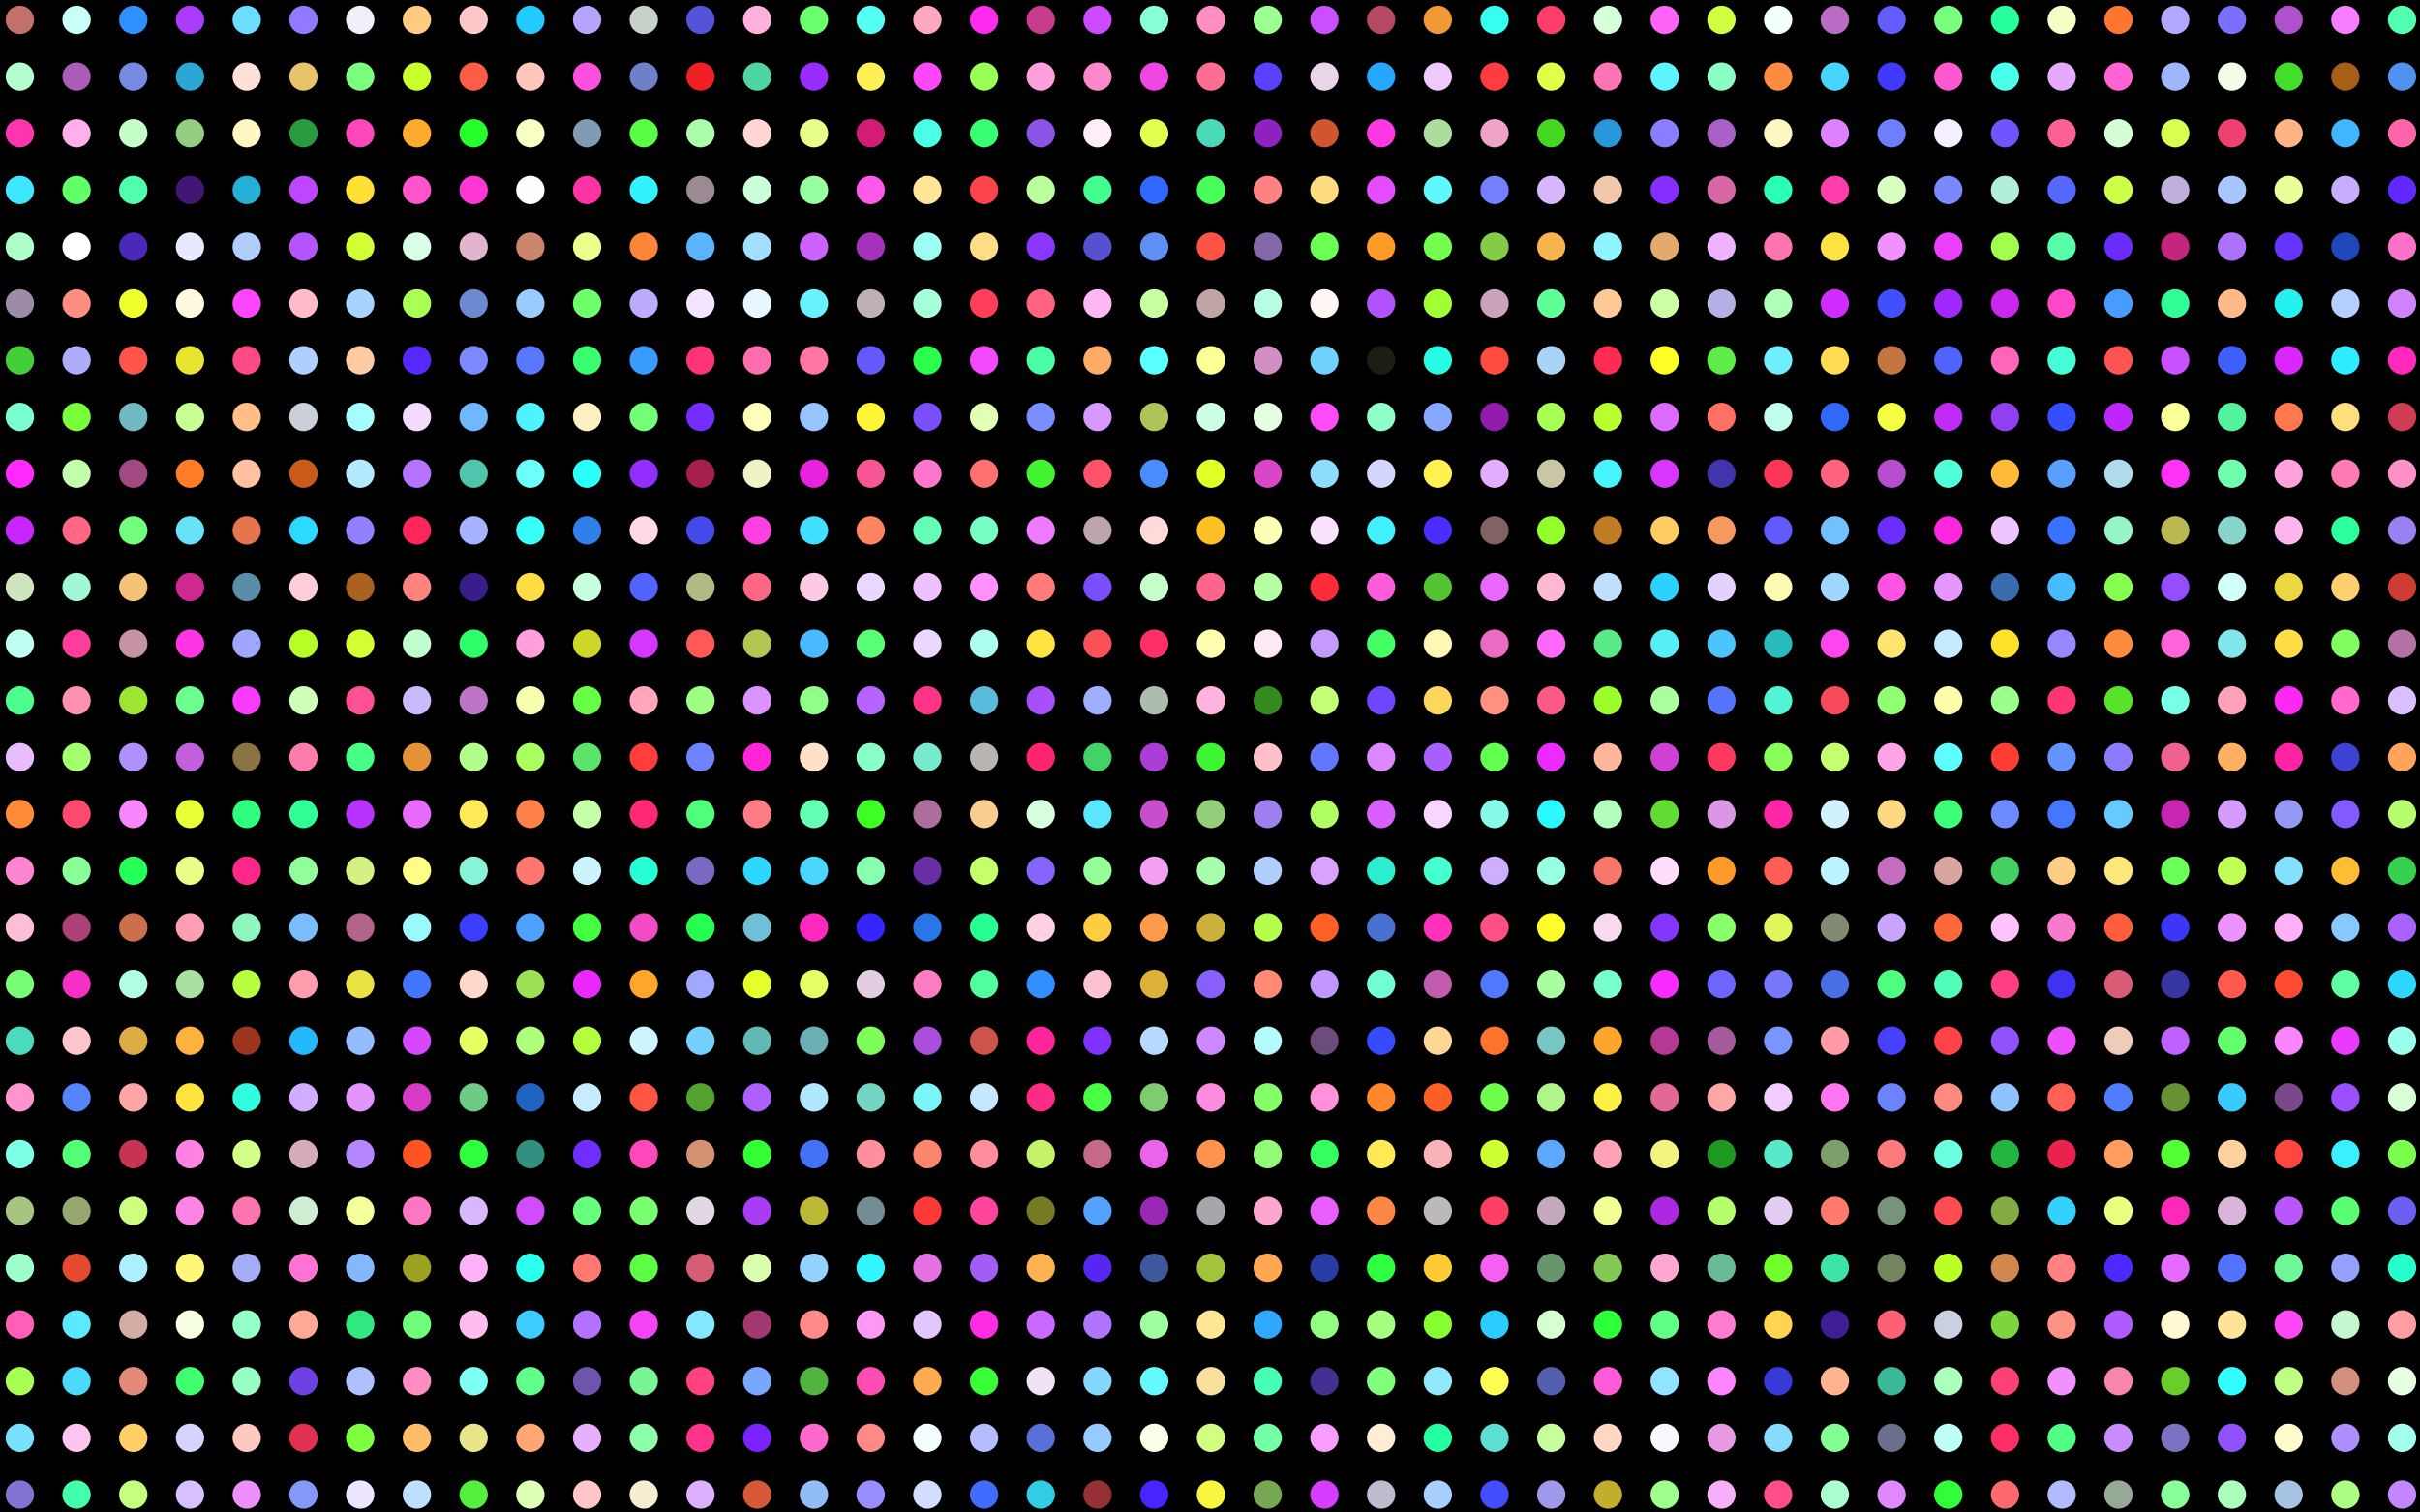
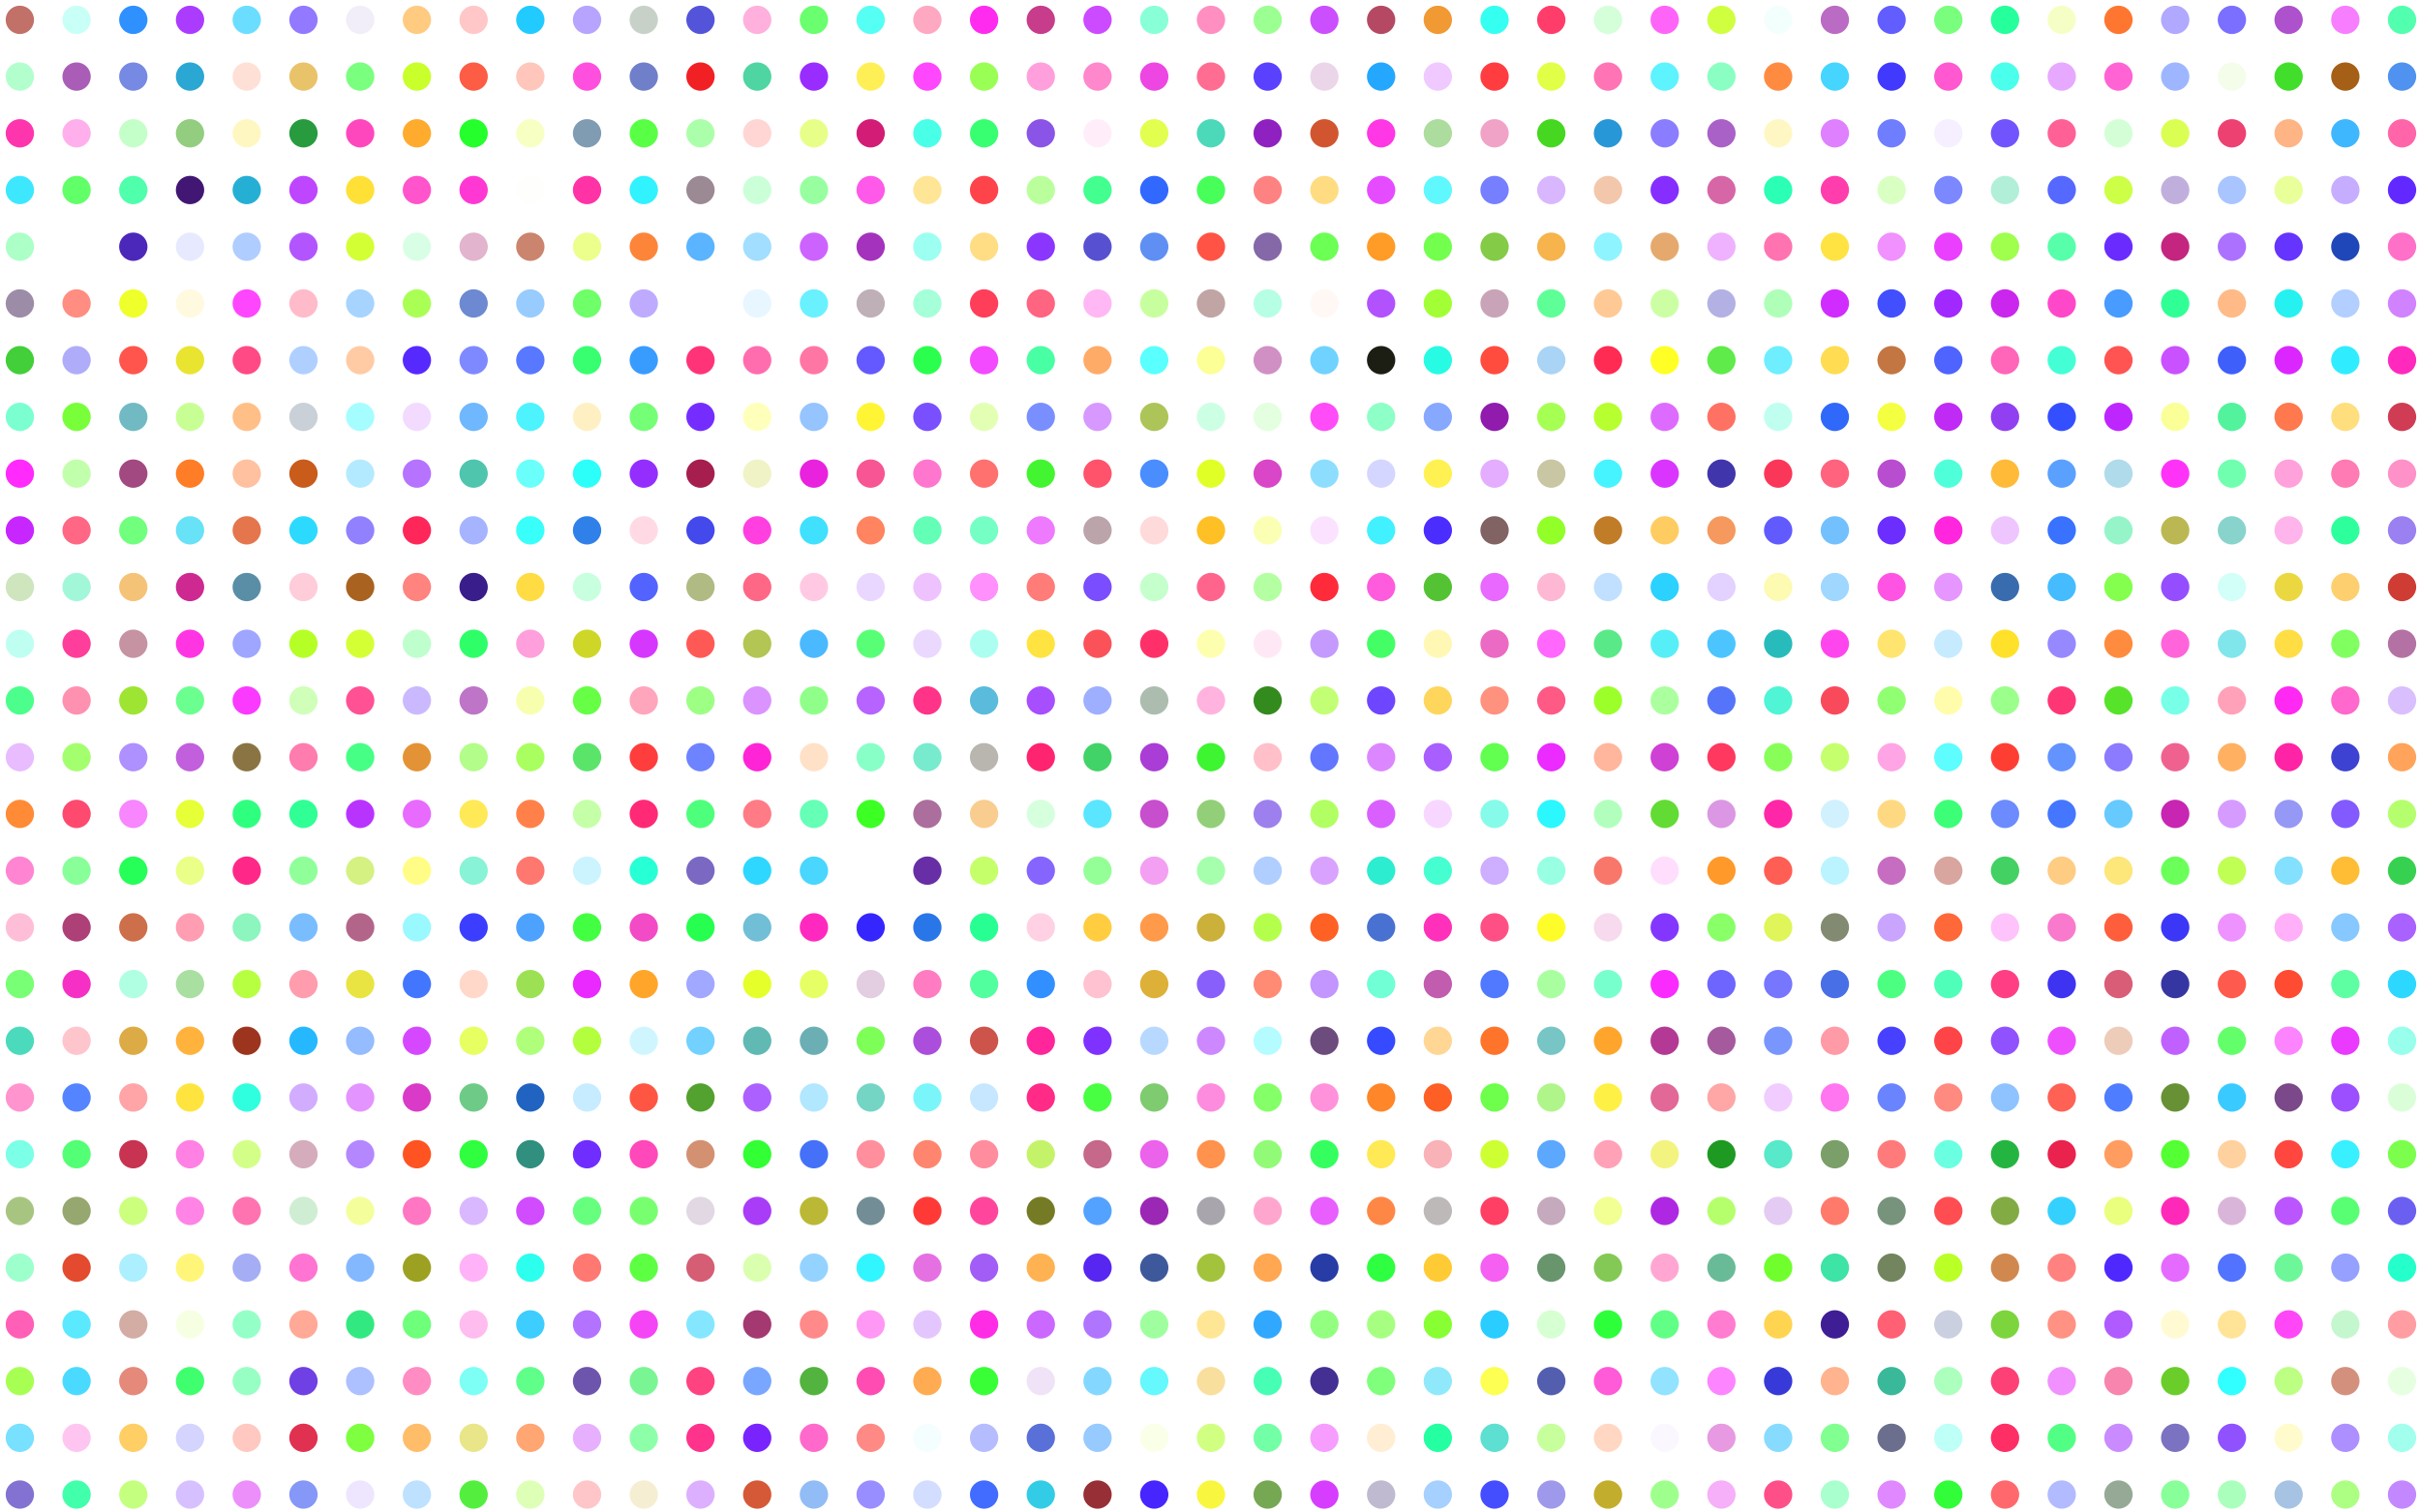
<svg xmlns="http://www.w3.org/2000/svg" viewBox="0 0 2560 1600">
-   <path d="M0 0h2560v1600H0z" />
+   <path d="M0 0h2560H0z" />
  <circle fill="#C388FF" cx="2541" cy="1581" r="15" />
  <circle fill="#ADFF83" cx="2481" cy="1581" r="15" />
  <circle fill="#A6C3E3" cx="2421" cy="1581" r="15" />
  <circle fill="#AAFFBC" cx="2361" cy="1581" r="15" />
  <circle fill="#8F9" cx="2301" cy="1581" r="15" />
  <circle fill="#96A996" cx="2241" cy="1581" r="15" />
  <circle fill="#B2BBFF" cx="2181" cy="1581" r="15" />
  <circle fill="#FF696D" cx="2121" cy="1581" r="15" />
  <circle fill="#31FD39" cx="2061" cy="1581" r="15" />
  <circle fill="#E088FF" cx="2001" cy="1581" r="15" />
  <circle fill="#A9FFCD" cx="1941" cy="1581" r="15" />
  <circle fill="#FF4F89" cx="1881" cy="1581" r="15" />
  <circle fill="#F6AFF9" cx="1821" cy="1581" r="15" />
  <circle fill="#9FFF8D" cx="1761" cy="1581" r="15" />
  <circle fill="#C3AD2C" cx="1701" cy="1581" r="15" />
  <circle fill="#9E99EB" cx="1641" cy="1581" r="15" />
  <circle fill="#454EFF" cx="1581" cy="1581" r="15" />
  <circle fill="#A5D0FF" cx="1521" cy="1581" r="15" />
  <circle fill="#BFBACF" cx="1461" cy="1581" r="15" />
  <circle fill="#D63DFF" cx="1401" cy="1581" r="15" />
  <circle fill="#76A752" cx="1341" cy="1581" r="15" />
  <circle fill="#F9F63F" cx="1281" cy="1581" r="15" />
  <circle fill="#4625FF" cx="1221" cy="1581" r="15" />
  <circle fill="#972F37" cx="1161" cy="1581" r="15" />
  <circle fill="#32CCE7" cx="1101" cy="1581" r="15" />
  <circle fill="#416CFF" cx="1041" cy="1581" r="15" />
  <circle fill="#D2DDFF" cx="981" cy="1581" r="15" />
  <circle fill="#988EFF" cx="921" cy="1581" r="15" />
  <circle fill="#92BCF5" cx="861" cy="1581" r="15" />
  <circle fill="#D55937" cx="801" cy="1581" r="15" />
  <circle fill="#DCB0FF" cx="741" cy="1581" r="15" />
  <circle fill="#F5EED3" cx="681" cy="1581" r="15" />
  <circle fill="#FFC6CA" cx="621" cy="1581" r="15" />
  <circle fill="#DDFFB6" cx="561" cy="1581" r="15" />
  <circle fill="#54EF3E" cx="501" cy="1581" r="15" />
  <circle fill="#BDE1FF" cx="441" cy="1581" r="15" />
  <circle fill="#EEE6FF" cx="381" cy="1581" r="15" />
  <circle fill="#8597F7" cx="321" cy="1581" r="15" />
  <circle fill="#EC8FFB" cx="261" cy="1581" r="15" />
  <circle fill="#D7C0FF" cx="201" cy="1581" r="15" />
  <circle fill="#C5FF7F" cx="141" cy="1581" r="15" />
  <circle fill="#42FFAC" cx="81" cy="1581" r="15" />
  <circle fill="#8372D1" cx="21" cy="1581" r="15" />
  <g>
    <circle fill="#A2FFED" cx="2541" cy="1521" r="15" />
    <circle fill="#AD8FFF" cx="2481" cy="1521" r="15" />
    <circle fill="#FFFBCC" cx="2421" cy="1521" r="15" />
    <circle fill="#9052FF" cx="2361" cy="1521" r="15" />
    <circle fill="#7B72C1" cx="2301" cy="1521" r="15" />
    <circle fill="#C98BFF" cx="2241" cy="1521" r="15" />
    <circle fill="#51FF84" cx="2181" cy="1521" r="15" />
    <circle fill="#FF2E64" cx="2121" cy="1521" r="15" />
    <circle fill="#BEFFF7" cx="2061" cy="1521" r="15" />
    <circle fill="#6B6F8D" cx="2001" cy="1521" r="15" />
    <circle fill="#82FF91" cx="1941" cy="1521" r="15" />
    <circle fill="#87DBFF" cx="1881" cy="1521" r="15" />
    <circle fill="#E79AE2" cx="1821" cy="1521" r="15" />
    <circle fill="#FAF7FF" cx="1761" cy="1521" r="15" />
    <circle fill="#FFD7C2" cx="1701" cy="1521" r="15" />
    <circle fill="#C7FF9C" cx="1641" cy="1521" r="15" />
    <circle fill="#5DDFD1" cx="1581" cy="1521" r="15" />
    <circle fill="#24FFA2" cx="1521" cy="1521" r="15" />
    <circle fill="#FFEED4" cx="1461" cy="1521" r="15" />
    <circle fill="#F69DFF" cx="1401" cy="1521" r="15" />
    <circle fill="#72FFA5" cx="1341" cy="1521" r="15" />
    <circle fill="#D1FF81" cx="1281" cy="1521" r="15" />
    <circle fill="#FAFFE7" cx="1221" cy="1521" r="15" />
    <circle fill="#97CAFF" cx="1161" cy="1521" r="15" />
    <circle fill="#5A70D9" cx="1101" cy="1521" r="15" />
    <circle fill="#B6BDFF" cx="1041" cy="1521" r="15" />
    <circle fill="#F4FEFF" cx="981" cy="1521" r="15" />
    <circle fill="#FF8A85" cx="921" cy="1521" r="15" />
    <circle fill="#FF69CC" cx="861" cy="1521" r="15" />
    <circle fill="#7924FF" cx="801" cy="1521" r="15" />
    <circle fill="#FF328C" cx="741" cy="1521" r="15" />
    <circle fill="#8EFFA9" cx="681" cy="1521" r="15" />
    <circle fill="#E6B0FF" cx="621" cy="1521" r="15" />
    <circle fill="#FFA672" cx="561" cy="1521" r="15" />
    <circle fill="#E9E689" cx="501" cy="1521" r="15" />
    <circle fill="#FFBD6A" cx="441" cy="1521" r="15" />
    <circle fill="#7EFF40" cx="381" cy="1521" r="15" />
    <circle fill="#E13150" cx="321" cy="1521" r="15" />
    <circle fill="#FFC8C0" cx="261" cy="1521" r="15" />
    <circle fill="#D4D4FF" cx="201" cy="1521" r="15" />
    <circle fill="#FFCE65" cx="141" cy="1521" r="15" />
    <circle fill="#FFC5F1" cx="81" cy="1521" r="15" />
    <circle fill="#77E1FF" cx="21" cy="1521" r="15" />
  </g>
  <g>
    <circle fill="#E7FFE1" cx="2541" cy="1461" r="15" />
    <circle fill="#D3917D" cx="2481" cy="1461" r="15" />
    <circle fill="#BCFF83" cx="2421" cy="1461" r="15" />
    <circle fill="#31FFFF" cx="2361" cy="1461" r="15" />
    <circle fill="#6BCD29" cx="2301" cy="1461" r="15" />
    <circle fill="#F785AE" cx="2241" cy="1461" r="15" />
    <circle fill="#F190FF" cx="2181" cy="1461" r="15" />
    <circle fill="#FD4076" cx="2121" cy="1461" r="15" />
    <circle fill="#ACFFBD" cx="2061" cy="1461" r="15" />
    <circle fill="#39B999" cx="2001" cy="1461" r="15" />
    <circle fill="#FFB38E" cx="1941" cy="1461" r="15" />
    <circle fill="#373AD9" cx="1881" cy="1461" r="15" />
    <circle fill="#FD85FF" cx="1821" cy="1461" r="15" />
    <circle fill="#91E3FF" cx="1761" cy="1461" r="15" />
    <circle fill="#FF5AD7" cx="1701" cy="1461" r="15" />
    <circle fill="#545EAF" cx="1641" cy="1461" r="15" />
    <circle fill="#FDFF52" cx="1581" cy="1461" r="15" />
    <circle fill="#8FE9FB" cx="1521" cy="1461" r="15" />
    <circle fill="#7FFF7B" cx="1461" cy="1461" r="15" />
    <circle fill="#442F93" cx="1401" cy="1461" r="15" />
    <circle fill="#46FFB5" cx="1341" cy="1461" r="15" />
    <circle fill="#F9DF9D" cx="1281" cy="1461" r="15" />
    <circle fill="#65F8FD" cx="1221" cy="1461" r="15" />
    <circle fill="#84D8FF" cx="1161" cy="1461" r="15" />
    <circle fill="#F0E2F7" cx="1101" cy="1461" r="15" />
    <circle fill="#39FF37" cx="1041" cy="1461" r="15" />
    <circle fill="#FFAB51" cx="981" cy="1461" r="15" />
    <circle fill="#FF4CB2" cx="921" cy="1461" r="15" />
    <circle fill="#53B33F" cx="861" cy="1461" r="15" />
    <circle fill="#79A7FF" cx="801" cy="1461" r="15" />
    <circle fill="#FF4280" cx="741" cy="1461" r="15" />
    <circle fill="#7AF594" cx="681" cy="1461" r="15" />
    <circle fill="#6D55AD" cx="621" cy="1461" r="15" />
    <circle fill="#5FFF8A" cx="561" cy="1461" r="15" />
    <circle fill="#7DFFF5" cx="501" cy="1461" r="15" />
    <circle fill="#FF8CC2" cx="441" cy="1461" r="15" />
    <circle fill="#ADC0FF" cx="381" cy="1461" r="15" />
    <circle fill="#6F40E3" cx="321" cy="1461" r="15" />
    <circle fill="#98FFC4" cx="261" cy="1461" r="15" />
    <circle fill="#40FF6F" cx="201" cy="1461" r="15" />
    <circle fill="#E5897B" cx="141" cy="1461" r="15" />
    <circle fill="#4BDAFF" cx="81" cy="1461" r="15" />
    <circle fill="#A8FF53" cx="21" cy="1461" r="15" />
  </g>
  <g>
    <circle fill="#FF9DA3" cx="2541" cy="1401" r="15" />
    <circle fill="#C5F7CF" cx="2481" cy="1401" r="15" />
    <circle fill="#FF47F8" cx="2421" cy="1401" r="15" />
    <circle fill="#FFE498" cx="2361" cy="1401" r="15" />
    <circle fill="#FFFAD1" cx="2301" cy="1401" r="15" />
    <circle fill="#AF5BFF" cx="2241" cy="1401" r="15" />
    <circle fill="#FF9283" cx="2181" cy="1401" r="15" />
    <circle fill="#7CD53D" cx="2121" cy="1401" r="15" />
    <circle fill="#CBD0E1" cx="2061" cy="1401" r="15" />
    <circle fill="#FF6073" cx="2001" cy="1401" r="15" />
    <circle fill="#3E1D95" cx="1941" cy="1401" r="15" />
    <circle fill="#FFD451" cx="1881" cy="1401" r="15" />
    <circle fill="#FF7CD1" cx="1821" cy="1401" r="15" />
    <circle fill="#62FF86" cx="1761" cy="1401" r="15" />
    <circle fill="#2DFF3A" cx="1701" cy="1401" r="15" />
    <circle fill="#D6FFD2" cx="1641" cy="1401" r="15" />
    <circle fill="#2ACDFF" cx="1581" cy="1401" r="15" />
    <circle fill="#87FF33" cx="1521" cy="1401" r="15" />
    <circle fill="#A7FF82" cx="1461" cy="1401" r="15" />
    <circle fill="#92FF81" cx="1401" cy="1401" r="15" />
    <circle fill="#30A8FF" cx="1341" cy="1401" r="15" />
    <circle fill="#FFE694" cx="1281" cy="1401" r="15" />
    <circle fill="#9FFF9F" cx="1221" cy="1401" r="15" />
    <circle fill="#AF75FF" cx="1161" cy="1401" r="15" />
    <circle fill="#CA68FF" cx="1101" cy="1401" r="15" />
    <circle fill="#FF2CE5" cx="1041" cy="1401" r="15" />
    <circle fill="#E4C6FF" cx="981" cy="1401" r="15" />
    <circle fill="#FF98F4" cx="921" cy="1401" r="15" />
    <circle fill="#FF8A89" cx="861" cy="1401" r="15" />
    <circle fill="#A33970" cx="801" cy="1401" r="15" />
    <circle fill="#84E7FF" cx="741" cy="1401" r="15" />
    <circle fill="#F544F5" cx="681" cy="1401" r="15" />
    <circle fill="#B372FF" cx="621" cy="1401" r="15" />
    <circle fill="#3DCDFF" cx="561" cy="1401" r="15" />
    <circle fill="#FFBCEF" cx="501" cy="1401" r="15" />
    <circle fill="#6EFF7B" cx="441" cy="1401" r="15" />
    <circle fill="#32E981" cx="381" cy="1401" r="15" />
    <circle fill="#FFA996" cx="321" cy="1401" r="15" />
    <circle fill="#95FFC8" cx="261" cy="1401" r="15" />
    <circle fill="#F6FFE2" cx="201" cy="1401" r="15" />
    <circle fill="#D3ACA4" cx="141" cy="1401" r="15" />
    <circle fill="#5AE9FF" cx="81" cy="1401" r="15" />
    <circle fill="#FF5FB7" cx="21" cy="1401" r="15" />
  </g>
  <g>
    <circle fill="#24FFCB" cx="2541" cy="1341" r="15" />
    <circle fill="#95A0FF" cx="2481" cy="1341" r="15" />
    <circle fill="#6DF799" cx="2421" cy="1341" r="15" />
    <circle fill="#5273FF" cx="2361" cy="1341" r="15" />
    <circle fill="#E56AFF" cx="2301" cy="1341" r="15" />
    <circle fill="#4F28FF" cx="2241" cy="1341" r="15" />
    <circle fill="#FF8280" cx="2181" cy="1341" r="15" />
    <circle fill="#D1884E" cx="2121" cy="1341" r="15" />
    <circle fill="#BAFF25" cx="2061" cy="1341" r="15" />
    <circle fill="#72855F" cx="2001" cy="1341" r="15" />
    <circle fill="#3EE3A6" cx="1941" cy="1341" r="15" />
    <circle fill="#70FF2D" cx="1881" cy="1341" r="15" />
    <circle fill="#69BB98" cx="1821" cy="1341" r="15" />
    <circle fill="#FFA7D2" cx="1761" cy="1341" r="15" />
    <circle fill="#84C955" cx="1701" cy="1341" r="15" />
    <circle fill="#69956D" cx="1641" cy="1341" r="15" />
    <circle fill="#F55FF2" cx="1581" cy="1341" r="15" />
    <circle fill="#FFCB35" cx="1521" cy="1341" r="15" />
    <circle fill="#2EFF40" cx="1461" cy="1341" r="15" />
    <circle fill="#273CA5" cx="1401" cy="1341" r="15" />
    <circle fill="#FFA751" cx="1341" cy="1341" r="15" />
    <circle fill="#A4C33C" cx="1281" cy="1341" r="15" />
    <circle fill="#3E599B" cx="1221" cy="1341" r="15" />
    <circle fill="#5726F1" cx="1161" cy="1341" r="15" />
    <circle fill="#FFB252" cx="1101" cy="1341" r="15" />
    <circle fill="#A15DF5" cx="1041" cy="1341" r="15" />
    <circle fill="#E570E2" cx="981" cy="1341" r="15" />
    <circle fill="#31F6FF" cx="921" cy="1341" r="15" />
    <circle fill="#94D3FF" cx="861" cy="1341" r="15" />
    <circle fill="#DAFFAF" cx="801" cy="1341" r="15" />
    <circle fill="#D55D74" cx="741" cy="1341" r="15" />
    <circle fill="#5DFF42" cx="681" cy="1341" r="15" />
    <circle fill="#FF7871" cx="621" cy="1341" r="15" />
    <circle fill="#2CFFED" cx="561" cy="1341" r="15" />
    <circle fill="#FFB2F8" cx="501" cy="1341" r="15" />
    <circle fill="#9DA122" cx="441" cy="1341" r="15" />
    <circle fill="#83B8FF" cx="381" cy="1341" r="15" />
    <circle fill="#FF74D2" cx="321" cy="1341" r="15" />
    <circle fill="#A5ADF5" cx="261" cy="1341" r="15" />
    <circle fill="#FFF679" cx="201" cy="1341" r="15" />
    <circle fill="#ACEFFF" cx="141" cy="1341" r="15" />
    <circle fill="#E34A2E" cx="81" cy="1341" r="15" />
    <circle fill="#9DFFCC" cx="21" cy="1341" r="15" />
  </g>
  <g>
    <circle fill="#6A5FF1" cx="2541" cy="1281" r="15" />
    <circle fill="#59FF72" cx="2481" cy="1281" r="15" />
    <circle fill="#B5F" cx="2421" cy="1281" r="15" />
    <circle fill="#D9B6D9" cx="2361" cy="1281" r="15" />
    <circle fill="#FF29B9" cx="2301" cy="1281" r="15" />
    <circle fill="#E9FF7D" cx="2241" cy="1281" r="15" />
    <circle fill="#34D1FF" cx="2181" cy="1281" r="15" />
    <circle fill="#82AB44" cx="2121" cy="1281" r="15" />
    <circle fill="#FF4D51" cx="2061" cy="1281" r="15" />
    <circle fill="#77937B" cx="2001" cy="1281" r="15" />
    <circle fill="#FF7A6B" cx="1941" cy="1281" r="15" />
    <circle fill="#E4CBF3" cx="1881" cy="1281" r="15" />
    <circle fill="#B6FF6C" cx="1821" cy="1281" r="15" />
    <circle fill="#AE28E3" cx="1761" cy="1281" r="15" />
    <circle fill="#F1FF93" cx="1701" cy="1281" r="15" />
    <circle fill="#C5A9BD" cx="1641" cy="1281" r="15" />
    <circle fill="#FF4064" cx="1581" cy="1281" r="15" />
    <circle fill="#BDB9B9" cx="1521" cy="1281" r="15" />
    <circle fill="#FF8746" cx="1461" cy="1281" r="15" />
    <circle fill="#E85EFF" cx="1401" cy="1281" r="15" />
    <circle fill="#FFA6CE" cx="1341" cy="1281" r="15" />
    <circle fill="#A8A5AD" cx="1281" cy="1281" r="15" />
    <circle fill="#9B27B5" cx="1221" cy="1281" r="15" />
    <circle fill="#54A2FF" cx="1161" cy="1281" r="15" />
    <circle fill="#757B24" cx="1101" cy="1281" r="15" />
    <circle fill="#FF469C" cx="1041" cy="1281" r="15" />
    <circle fill="#FF3A36" cx="981" cy="1281" r="15" />
    <circle fill="#728D95" cx="921" cy="1281" r="15" />
    <circle fill="#BBB835" cx="861" cy="1281" r="15" />
    <circle fill="#A83CF7" cx="801" cy="1281" r="15" />
    <circle fill="#E1D8E3" cx="741" cy="1281" r="15" />
    <circle fill="#78FF6F" cx="681" cy="1281" r="15" />
    <circle fill="#67FF7E" cx="621" cy="1281" r="15" />
    <circle fill="#D14BFF" cx="561" cy="1281" r="15" />
    <circle fill="#D9B8FF" cx="501" cy="1281" r="15" />
    <circle fill="#FF76C3" cx="441" cy="1281" r="15" />
    <circle fill="#F4FF9C" cx="381" cy="1281" r="15" />
    <circle fill="#CFEDD2" cx="321" cy="1281" r="15" />
    <circle fill="#FF73B1" cx="261" cy="1281" r="15" />
    <circle fill="#FF84E6" cx="201" cy="1281" r="15" />
    <circle fill="#CBFF7D" cx="141" cy="1281" r="15" />
    <circle fill="#96A76F" cx="81" cy="1281" r="15" />
    <circle fill="#A7C580" cx="21" cy="1281" r="15" />
  </g>
  <g>
    <circle fill="#7BFF4C" cx="2541" cy="1221" r="15" />
    <circle fill="#38F0FF" cx="2481" cy="1221" r="15" />
    <circle fill="#FF4740" cx="2421" cy="1221" r="15" />
    <circle fill="#FFD19E" cx="2361" cy="1221" r="15" />
    <circle fill="#54FF33" cx="2301" cy="1221" r="15" />
    <circle fill="#FF9D60" cx="2241" cy="1221" r="15" />
    <circle fill="#E9224E" cx="2181" cy="1221" r="15" />
    <circle fill="#24B541" cx="2121" cy="1221" r="15" />
    <circle fill="#6BFFE2" cx="2061" cy="1221" r="15" />
    <circle fill="#FF7B7B" cx="2001" cy="1221" r="15" />
    <circle fill="#7A9F68" cx="1941" cy="1221" r="15" />
    <circle fill="#57E9C9" cx="1881" cy="1221" r="15" />
    <circle fill="#1E9922" cx="1821" cy="1221" r="15" />
    <circle fill="#F3F380" cx="1761" cy="1221" r="15" />
    <circle fill="#FFA2B8" cx="1701" cy="1221" r="15" />
    <circle fill="#5CA8FF" cx="1641" cy="1221" r="15" />
    <circle fill="#CDFF33" cx="1581" cy="1221" r="15" />
    <circle fill="#F9B2B7" cx="1521" cy="1221" r="15" />
    <circle fill="#FFE954" cx="1461" cy="1221" r="15" />
    <circle fill="#34FF5E" cx="1401" cy="1221" r="15" />
    <circle fill="#91FB77" cx="1341" cy="1221" r="15" />
    <circle fill="#FF924C" cx="1281" cy="1221" r="15" />
    <circle fill="#EB62EB" cx="1221" cy="1221" r="15" />
    <circle fill="#C56889" cx="1161" cy="1221" r="15" />
    <circle fill="#C4F36A" cx="1101" cy="1221" r="15" />
    <circle fill="#FF8D9E" cx="1041" cy="1221" r="15" />
    <circle fill="#FF856E" cx="981" cy="1221" r="15" />
    <circle fill="#FF8F9D" cx="921" cy="1221" r="15" />
    <circle fill="#4471F7" cx="861" cy="1221" r="15" />
    <circle fill="#32FF34" cx="801" cy="1221" r="15" />
    <circle fill="#D39172" cx="741" cy="1221" r="15" />
    <circle fill="#FF48B9" cx="681" cy="1221" r="15" />
    <circle fill="#702DFF" cx="621" cy="1221" r="15" />
    <circle fill="#308F7E" cx="561" cy="1221" r="15" />
    <circle fill="#2FFF3E" cx="501" cy="1221" r="15" />
    <circle fill="#FF5322" cx="441" cy="1221" r="15" />
    <circle fill="#B487FF" cx="381" cy="1221" r="15" />
    <circle fill="#D5ACBC" cx="321" cy="1221" r="15" />
    <circle fill="#D3FF89" cx="261" cy="1221" r="15" />
    <circle fill="#FF81E4" cx="201" cy="1221" r="15" />
    <circle fill="#C73351" cx="141" cy="1221" r="15" />
    <circle fill="#53FF74" cx="81" cy="1221" r="15" />
    <circle fill="#7BFFE7" cx="21" cy="1221" r="15" />
  </g>
  <g>
    <circle fill="#DAFFD8" cx="2541" cy="1161" r="15" />
    <circle fill="#9C4FFF" cx="2481" cy="1161" r="15" />
    <circle fill="#7B4889" cx="2421" cy="1161" r="15" />
    <circle fill="#39CBFF" cx="2361" cy="1161" r="15" />
    <circle fill="#679134" cx="2301" cy="1161" r="15" />
    <circle fill="#4E7EFF" cx="2241" cy="1161" r="15" />
    <circle fill="#FF6155" cx="2181" cy="1161" r="15" />
    <circle fill="#8EC3FF" cx="2121" cy="1161" r="15" />
    <circle fill="#FF8A80" cx="2061" cy="1161" r="15" />
    <circle fill="#6A84FF" cx="2001" cy="1161" r="15" />
    <circle fill="#FF76F0" cx="1941" cy="1161" r="15" />
    <circle fill="#F0CCFF" cx="1881" cy="1161" r="15" />
    <circle fill="#FFA6A6" cx="1821" cy="1161" r="15" />
    <circle fill="#E16897" cx="1761" cy="1161" r="15" />
    <circle fill="#FFF045" cx="1701" cy="1161" r="15" />
    <circle fill="#AFF58A" cx="1641" cy="1161" r="15" />
    <circle fill="#6DFF4B" cx="1581" cy="1161" r="15" />
    <circle fill="#FD5F25" cx="1521" cy="1161" r="15" />
    <circle fill="#FF8629" cx="1461" cy="1161" r="15" />
    <circle fill="#FF92DB" cx="1401" cy="1161" r="15" />
    <circle fill="#84FF68" cx="1341" cy="1161" r="15" />
    <circle fill="#FD8CDE" cx="1281" cy="1161" r="15" />
    <circle fill="#7FCB70" cx="1221" cy="1161" r="15" />
    <circle fill="#49FF42" cx="1161" cy="1161" r="15" />
    <circle fill="#FF2B86" cx="1101" cy="1161" r="15" />
    <circle fill="#C6E7FF" cx="1041" cy="1161" r="15" />
    <circle fill="#7AF6FB" cx="981" cy="1161" r="15" />
    <circle fill="#74D5C4" cx="921" cy="1161" r="15" />
    <circle fill="#B1E7FF" cx="861" cy="1161" r="15" />
    <circle fill="#AC60FF" cx="801" cy="1161" r="15" />
    <circle fill="#53A12E" cx="741" cy="1161" r="15" />
    <circle fill="#FF5543" cx="681" cy="1161" r="15" />
    <circle fill="#C7ECFF" cx="621" cy="1161" r="15" />
    <circle fill="#2163C1" cx="561" cy="1161" r="15" />
    <circle fill="#6DCB87" cx="501" cy="1161" r="15" />
    <circle fill="#D93AC8" cx="441" cy="1161" r="15" />
    <circle fill="#E394FF" cx="381" cy="1161" r="15" />
    <circle fill="#D2ADFF" cx="321" cy="1161" r="15" />
    <circle fill="#30FFDF" cx="261" cy="1161" r="15" />
    <circle fill="#FFE43F" cx="201" cy="1161" r="15" />
    <circle fill="#FFA5A8" cx="141" cy="1161" r="15" />
    <circle fill="#5484FF" cx="81" cy="1161" r="15" />
    <circle fill="#FF94CF" cx="21" cy="1161" r="15" />
  </g>
  <g>
    <circle fill="#97FFEC" cx="2541" cy="1101" r="15" />
    <circle fill="#EA3AFF" cx="2481" cy="1101" r="15" />
    <circle fill="#FD84FF" cx="2421" cy="1101" r="15" />
    <circle fill="#63FF6B" cx="2361" cy="1101" r="15" />
    <circle fill="#C061FF" cx="2301" cy="1101" r="15" />
    <circle fill="#EDCCBA" cx="2241" cy="1101" r="15" />
    <circle fill="#ED4FFF" cx="2181" cy="1101" r="15" />
    <circle fill="#9051FF" cx="2121" cy="1101" r="15" />
    <circle fill="#FF4448" cx="2061" cy="1101" r="15" />
    <circle fill="#4741FF" cx="2001" cy="1101" r="15" />
    <circle fill="#FF9BA6" cx="1941" cy="1101" r="15" />
    <circle fill="#7996FF" cx="1881" cy="1101" r="15" />
    <circle fill="#A55A9E" cx="1821" cy="1101" r="15" />
    <circle fill="#B33995" cx="1761" cy="1101" r="15" />
    <circle fill="#FFA52C" cx="1701" cy="1101" r="15" />
    <circle fill="#77C5C5" cx="1641" cy="1101" r="15" />
    <circle fill="#FF742B" cx="1581" cy="1101" r="15" />
    <circle fill="#FFD694" cx="1521" cy="1101" r="15" />
    <circle fill="#364AFF" cx="1461" cy="1101" r="15" />
    <circle fill="#6C4B7D" cx="1401" cy="1101" r="15" />
    <circle fill="#B4FCFF" cx="1341" cy="1101" r="15" />
    <circle fill="#CD88FF" cx="1281" cy="1101" r="15" />
    <circle fill="#B8D9FF" cx="1221" cy="1101" r="15" />
    <circle fill="#7F32FF" cx="1161" cy="1101" r="15" />
    <circle fill="#FF259A" cx="1101" cy="1101" r="15" />
    <circle fill="#CD544B" cx="1041" cy="1101" r="15" />
    <circle fill="#AB4EDB" cx="981" cy="1101" r="15" />
    <circle fill="#7EFF58" cx="921" cy="1101" r="15" />
    <circle fill="#6BAFB5" cx="861" cy="1101" r="15" />
    <circle fill="#60B9B3" cx="801" cy="1101" r="15" />
    <circle fill="#72D1FF" cx="741" cy="1101" r="15" />
    <circle fill="#CFF6FF" cx="681" cy="1101" r="15" />
    <circle fill="#B4FF3D" cx="621" cy="1101" r="15" />
    <circle fill="#AFFF7B" cx="561" cy="1101" r="15" />
    <circle fill="#E7FF61" cx="501" cy="1101" r="15" />
    <circle fill="#D648FF" cx="441" cy="1101" r="15" />
    <circle fill="#94BCFF" cx="381" cy="1101" r="15" />
    <circle fill="#25B8FF" cx="321" cy="1101" r="15" />
    <circle fill="#9D351E" cx="261" cy="1101" r="15" />
    <circle fill="#FFB33D" cx="201" cy="1101" r="15" />
    <circle fill="#DDAB46" cx="141" cy="1101" r="15" />
    <circle fill="#FFC5CC" cx="81" cy="1101" r="15" />
    <circle fill="#4BDBBC" cx="21" cy="1101" r="15" />
  </g>
  <g>
    <circle fill="#2CD8FF" cx="2541" cy="1041" r="15" />
    <circle fill="#5EFFA2" cx="2481" cy="1041" r="15" />
    <circle fill="#FF4B31" cx="2421" cy="1041" r="15" />
    <circle fill="#FF5A4E" cx="2361" cy="1041" r="15" />
    <circle fill="#3636A3" cx="2301" cy="1041" r="15" />
    <circle fill="#D95D76" cx="2241" cy="1041" r="15" />
    <circle fill="#3E33F1" cx="2181" cy="1041" r="15" />
    <circle fill="#FF3E83" cx="2121" cy="1041" r="15" />
    <circle fill="#4FFFB9" cx="2061" cy="1041" r="15" />
    <circle fill="#4CFF81" cx="2001" cy="1041" r="15" />
    <circle fill="#496FE7" cx="1941" cy="1041" r="15" />
    <circle fill="#7676FF" cx="1881" cy="1041" r="15" />
    <circle fill="#6E65FF" cx="1821" cy="1041" r="15" />
    <circle fill="#F92BFF" cx="1761" cy="1041" r="15" />
    <circle fill="#78FFCE" cx="1701" cy="1041" r="15" />
    <circle fill="#A9FFA0" cx="1641" cy="1041" r="15" />
    <circle fill="#5079FF" cx="1581" cy="1041" r="15" />
    <circle fill="#C15CAF" cx="1521" cy="1041" r="15" />
    <circle fill="#71FFD6" cx="1461" cy="1041" r="15" />
    <circle fill="#C295FF" cx="1401" cy="1041" r="15" />
    <circle fill="#FF8B75" cx="1341" cy="1041" r="15" />
    <circle fill="#895FFB" cx="1281" cy="1041" r="15" />
    <circle fill="#DDB037" cx="1221" cy="1041" r="15" />
    <circle fill="#FFC2D0" cx="1161" cy="1041" r="15" />
    <circle fill="#328FFF" cx="1101" cy="1041" r="15" />
    <circle fill="#51FF9E" cx="1041" cy="1041" r="15" />
    <circle fill="#FF7CC2" cx="981" cy="1041" r="15" />
    <circle fill="#E3CDE1" cx="921" cy="1041" r="15" />
    <circle fill="#E6FF64" cx="861" cy="1041" r="15" />
    <circle fill="#E5FF2B" cx="801" cy="1041" r="15" />
    <circle fill="#A0A8FF" cx="741" cy="1041" r="15" />
    <circle fill="#FFA52A" cx="681" cy="1041" r="15" />
    <circle fill="#E929FF" cx="621" cy="1041" r="15" />
    <circle fill="#9CE154" cx="561" cy="1041" r="15" />
    <circle fill="#FFD8CA" cx="501" cy="1041" r="15" />
    <circle fill="#4376FF" cx="441" cy="1041" r="15" />
    <circle fill="#E9E441" cx="381" cy="1041" r="15" />
    <circle fill="#FF9CAE" cx="321" cy="1041" r="15" />
    <circle fill="#B7FF41" cx="261" cy="1041" r="15" />
    <circle fill="#A9DFA1" cx="201" cy="1041" r="15" />
    <circle fill="#B0FFE2" cx="141" cy="1041" r="15" />
    <circle fill="#F730C5" cx="81" cy="1041" r="15" />
    <circle fill="#79FF75" cx="21" cy="1041" r="15" />
  </g>
  <g>
    <circle fill="#A961FF" cx="2541" cy="981" r="15" />
    <circle fill="#86C8FF" cx="2481" cy="981" r="15" />
    <circle fill="#FFB0F9" cx="2421" cy="981" r="15" />
    <circle fill="#EE92FF" cx="2361" cy="981" r="15" />
    <circle fill="#3C36F7" cx="2301" cy="981" r="15" />
    <circle fill="#FF5E3C" cx="2241" cy="981" r="15" />
    <circle fill="#F97ACD" cx="2181" cy="981" r="15" />
    <circle fill="#FFC3FB" cx="2121" cy="981" r="15" />
    <circle fill="#FF6839" cx="2061" cy="981" r="15" />
    <circle fill="#C9A5FF" cx="2001" cy="981" r="15" />
    <circle fill="#828B71" cx="1941" cy="981" r="15" />
    <circle fill="#E0F55A" cx="1881" cy="981" r="15" />
    <circle fill="#89FF68" cx="1821" cy="981" r="15" />
    <circle fill="#8336FF" cx="1761" cy="981" r="15" />
    <circle fill="#F7DAED" cx="1701" cy="981" r="15" />
    <circle fill="#FFFD29" cx="1641" cy="981" r="15" />
    <circle fill="#FF5086" cx="1581" cy="981" r="15" />
    <circle fill="#FF31BA" cx="1521" cy="981" r="15" />
    <circle fill="#4871D1" cx="1461" cy="981" r="15" />
    <circle fill="#FF6024" cx="1401" cy="981" r="15" />
    <circle fill="#B4FF4C" cx="1341" cy="981" r="15" />
    <circle fill="#CBB039" cx="1281" cy="981" r="15" />
    <circle fill="#FF9A4B" cx="1221" cy="981" r="15" />
    <circle fill="#FFCD3F" cx="1161" cy="981" r="15" />
    <circle fill="#FFD1E2" cx="1101" cy="981" r="15" />
    <circle fill="#28FF93" cx="1041" cy="981" r="15" />
    <circle fill="#2976E9" cx="981" cy="981" r="15" />
    <circle fill="#3526FF" cx="921" cy="981" r="15" />
    <circle fill="#FF29C0" cx="861" cy="981" r="15" />
    <circle fill="#71BED7" cx="801" cy="981" r="15" />
    <circle fill="#26FF4F" cx="741" cy="981" r="15" />
    <circle fill="#F34AC6" cx="681" cy="981" r="15" />
    <circle fill="#43FF41" cx="621" cy="981" r="15" />
    <circle fill="#4EA2FF" cx="561" cy="981" r="15" />
    <circle fill="#3C3EFF" cx="501" cy="981" r="15" />
    <circle fill="#9AF8FF" cx="441" cy="981" r="15" />
    <circle fill="#B36589" cx="381" cy="981" r="15" />
    <circle fill="#79BDFF" cx="321" cy="981" r="15" />
    <circle fill="#8DF5BE" cx="261" cy="981" r="15" />
    <circle fill="#FF9EB2" cx="201" cy="981" r="15" />
    <circle fill="#CD6F4B" cx="141" cy="981" r="15" />
    <circle fill="#AD4076" cx="81" cy="981" r="15" />
    <circle fill="#FFBED7" cx="21" cy="981" r="15" />
  </g>
  <g>
    <circle fill="#37D151" cx="2541" cy="921" r="15" />
    <circle fill="#FFBD35" cx="2481" cy="921" r="15" />
    <circle fill="#84E0FF" cx="2421" cy="921" r="15" />
    <circle fill="#C0FF53" cx="2361" cy="921" r="15" />
    <circle fill="#6BFF5A" cx="2301" cy="921" r="15" />
    <circle fill="#FDE67A" cx="2241" cy="921" r="15" />
    <circle fill="#FFCC83" cx="2181" cy="921" r="15" />
    <circle fill="#42D162" cx="2121" cy="921" r="15" />
    <circle fill="#D9A59F" cx="2061" cy="921" r="15" />
    <circle fill="#C76DC1" cx="2001" cy="921" r="15" />
    <circle fill="#BBF4FF" cx="1941" cy="921" r="15" />
    <circle fill="#FF5E54" cx="1881" cy="921" r="15" />
    <circle fill="#FF992A" cx="1821" cy="921" r="15" />
    <circle fill="#FFDEFD" cx="1761" cy="921" r="15" />
    <circle fill="#F9776A" cx="1701" cy="921" r="15" />
    <circle fill="#99FFE3" cx="1641" cy="921" r="15" />
    <circle fill="#CDAEFF" cx="1581" cy="921" r="15" />
    <circle fill="#45FFD1" cx="1521" cy="921" r="15" />
    <circle fill="#2CEDCF" cx="1461" cy="921" r="15" />
    <circle fill="#DAA2FF" cx="1401" cy="921" r="15" />
    <circle fill="#B0CEFF" cx="1341" cy="921" r="15" />
    <circle fill="#A5FFAC" cx="1281" cy="921" r="15" />
    <circle fill="#F3A0F3" cx="1221" cy="921" r="15" />
    <circle fill="#95FF97" cx="1161" cy="921" r="15" />
    <circle fill="#8665FF" cx="1101" cy="921" r="15" />
    <circle fill="#C5FF69" cx="1041" cy="921" r="15" />
    <circle fill="#682EA5" cx="981" cy="921" r="15" />
-     <circle fill="#89FFB0" cx="921" cy="921" r="15" />
    <circle fill="#49D6FF" cx="861" cy="921" r="15" />
    <circle fill="#2DD7FF" cx="801" cy="921" r="15" />
    <circle fill="#7A68C3" cx="741" cy="921" r="15" />
    <circle fill="#27FFD5" cx="681" cy="921" r="15" />
    <circle fill="#CCF4FF" cx="621" cy="921" r="15" />
    <circle fill="#FF7870" cx="561" cy="921" r="15" />
    <circle fill="#88F3D6" cx="501" cy="921" r="15" />
    <circle fill="#FFFD85" cx="441" cy="921" r="15" />
    <circle fill="#D4F182" cx="381" cy="921" r="15" />
    <circle fill="#90FF9A" cx="321" cy="921" r="15" />
    <circle fill="#FF2888" cx="261" cy="921" r="15" />
    <circle fill="#E9FF87" cx="201" cy="921" r="15" />
    <circle fill="#25FF57" cx="141" cy="921" r="15" />
    <circle fill="#8F9" cx="81" cy="921" r="15" />
    <circle fill="#FF85D2" cx="21" cy="921" r="15" />
  </g>
  <g>
    <circle fill="#B5FF6E" cx="2541" cy="861" r="15" />
    <circle fill="#835AFF" cx="2481" cy="861" r="15" />
    <circle fill="#9598F5" cx="2421" cy="861" r="15" />
    <circle fill="#D69BFF" cx="2361" cy="861" r="15" />
    <circle fill="#C725B2" cx="2301" cy="861" r="15" />
    <circle fill="#66CAFF" cx="2241" cy="861" r="15" />
    <circle fill="#4476FF" cx="2181" cy="861" r="15" />
    <circle fill="#6B8BFF" cx="2121" cy="861" r="15" />
    <circle fill="#3CFF77" cx="2061" cy="861" r="15" />
    <circle fill="#FFD982" cx="2001" cy="861" r="15" />
    <circle fill="#D1F1FF" cx="1941" cy="861" r="15" />
    <circle fill="#FF26A8" cx="1881" cy="861" r="15" />
    <circle fill="#DB97E3" cx="1821" cy="861" r="15" />
    <circle fill="#62DB34" cx="1761" cy="861" r="15" />
    <circle fill="#B2FFBD" cx="1701" cy="861" r="15" />
    <circle fill="#2BF7FF" cx="1641" cy="861" r="15" />
    <circle fill="#87FBE9" cx="1581" cy="861" r="15" />
    <circle fill="#F7D7FF" cx="1521" cy="861" r="15" />
    <circle fill="#D960FF" cx="1461" cy="861" r="15" />
    <circle fill="#B1FF62" cx="1401" cy="861" r="15" />
    <circle fill="#9D80ED" cx="1341" cy="861" r="15" />
    <circle fill="#92CF78" cx="1281" cy="861" r="15" />
    <circle fill="#C74ECD" cx="1221" cy="861" r="15" />
    <circle fill="#5AE6FF" cx="1161" cy="861" r="15" />
    <circle fill="#D6FFDD" cx="1101" cy="861" r="15" />
    <circle fill="#F9CD8F" cx="1041" cy="861" r="15" />
    <circle fill="#AB6E9D" cx="981" cy="861" r="15" />
    <circle fill="#3CFF24" cx="921" cy="861" r="15" />
    <circle fill="#65FFB6" cx="861" cy="861" r="15" />
    <circle fill="#FF7B85" cx="801" cy="861" r="15" />
    <circle fill="#4EFF7C" cx="741" cy="861" r="15" />
    <circle fill="#FF2975" cx="681" cy="861" r="15" />
    <circle fill="#C5FFA7" cx="621" cy="861" r="15" />
    <circle fill="#FF8149" cx="561" cy="861" r="15" />
    <circle fill="#FFE956" cx="501" cy="861" r="15" />
    <circle fill="#E86AFF" cx="441" cy="861" r="15" />
    <circle fill="#B933FF" cx="381" cy="861" r="15" />
    <circle fill="#2FFF94" cx="321" cy="861" r="15" />
    <circle fill="#2FFF7F" cx="261" cy="861" r="15" />
    <circle fill="#E6FF37" cx="201" cy="861" r="15" />
    <circle fill="#F786FF" cx="141" cy="861" r="15" />
    <circle fill="#FD4A6E" cx="81" cy="861" r="15" />
    <circle fill="#FF8B37" cx="21" cy="861" r="15" />
  </g>
  <g>
    <circle fill="#FFA45A" cx="2541" cy="801" r="15" />
    <circle fill="#3D42D3" cx="2481" cy="801" r="15" />
    <circle fill="#FF24A5" cx="2421" cy="801" r="15" />
    <circle fill="#FFB061" cx="2361" cy="801" r="15" />
    <circle fill="#EF628F" cx="2301" cy="801" r="15" />
    <circle fill="#8C7AFF" cx="2241" cy="801" r="15" />
    <circle fill="#6393FF" cx="2181" cy="801" r="15" />
    <circle fill="#FF3E33" cx="2121" cy="801" r="15" />
    <circle fill="#5EFDFF" cx="2061" cy="801" r="15" />
    <circle fill="#FFA5E5" cx="2001" cy="801" r="15" />
    <circle fill="#C5FF6E" cx="1941" cy="801" r="15" />
    <circle fill="#88FF58" cx="1881" cy="801" r="15" />
    <circle fill="#FF385F" cx="1821" cy="801" r="15" />
    <circle fill="#CF40D5" cx="1761" cy="801" r="15" />
    <circle fill="#FFB69D" cx="1701" cy="801" r="15" />
    <circle fill="#EB2BFF" cx="1641" cy="801" r="15" />
    <circle fill="#62FF51" cx="1581" cy="801" r="15" />
    <circle fill="#A95EFF" cx="1521" cy="801" r="15" />
    <circle fill="#DC87FF" cx="1461" cy="801" r="15" />
    <circle fill="#6276FF" cx="1401" cy="801" r="15" />
    <circle fill="#FFC0C9" cx="1341" cy="801" r="15" />
    <circle fill="#3DF530" cx="1281" cy="801" r="15" />
    <circle fill="#AA3DD5" cx="1221" cy="801" r="15" />
    <circle fill="#42D368" cx="1161" cy="801" r="15" />
    <circle fill="#FF2470" cx="1101" cy="801" r="15" />
    <circle fill="#B9B6AF" cx="1041" cy="801" r="15" />
    <circle fill="#78EBCE" cx="981" cy="801" r="15" />
    <circle fill="#89FFC8" cx="921" cy="801" r="15" />
    <circle fill="#FFE1C7" cx="861" cy="801" r="15" />
    <circle fill="#FF24D6" cx="801" cy="801" r="15" />
    <circle fill="#6E83FF" cx="741" cy="801" r="15" />
    <circle fill="#FF3D3D" cx="681" cy="801" r="15" />
    <circle fill="#5AE56A" cx="621" cy="801" r="15" />
    <circle fill="#A9FF5F" cx="561" cy="801" r="15" />
    <circle fill="#B3FD8A" cx="501" cy="801" r="15" />
    <circle fill="#E39335" cx="441" cy="801" r="15" />
    <circle fill="#46FF85" cx="381" cy="801" r="15" />
    <circle fill="#FF7CAF" cx="321" cy="801" r="15" />
    <circle fill="#8B7443" cx="261" cy="801" r="15" />
    <circle fill="#C15FDD" cx="201" cy="801" r="15" />
    <circle fill="#AE90FF" cx="141" cy="801" r="15" />
    <circle fill="#A4FF6E" cx="81" cy="801" r="15" />
    <circle fill="#E8BCFF" cx="21" cy="801" r="15" />
  </g>
  <g>
    <circle fill="#DABFFF" cx="2541" cy="741" r="15" />
    <circle fill="#FF68CC" cx="2481" cy="741" r="15" />
    <circle fill="#FF29F3" cx="2421" cy="741" r="15" />
    <circle fill="#FFA2B9" cx="2361" cy="741" r="15" />
    <circle fill="#77FFE8" cx="2301" cy="741" r="15" />
    <circle fill="#58E32B" cx="2241" cy="741" r="15" />
    <circle fill="#FF3676" cx="2181" cy="741" r="15" />
    <circle fill="#9BFF8B" cx="2121" cy="741" r="15" />
    <circle fill="#FFFDAB" cx="2061" cy="741" r="15" />
    <circle fill="#91FF72" cx="2001" cy="741" r="15" />
    <circle fill="#F94A5C" cx="1941" cy="741" r="15" />
    <circle fill="#4FF5D5" cx="1881" cy="741" r="15" />
    <circle fill="#5574F9" cx="1821" cy="741" r="15" />
    <circle fill="#ACFF9F" cx="1761" cy="741" r="15" />
    <circle fill="#9CFF2A" cx="1701" cy="741" r="15" />
    <circle fill="#FF5986" cx="1641" cy="741" r="15" />
    <circle fill="#FF927F" cx="1581" cy="741" r="15" />
    <circle fill="#FFD65C" cx="1521" cy="741" r="15" />
    <circle fill="#6E46FF" cx="1461" cy="741" r="15" />
    <circle fill="#C3FF74" cx="1401" cy="741" r="15" />
    <circle fill="#348B1D" cx="1341" cy="741" r="15" />
    <circle fill="#FFB3DE" cx="1281" cy="741" r="15" />
    <circle fill="#ACBDAF" cx="1221" cy="741" r="15" />
    <circle fill="#9FAFFF" cx="1161" cy="741" r="15" />
    <circle fill="#A74EFF" cx="1101" cy="741" r="15" />
    <circle fill="#5ABBDD" cx="1041" cy="741" r="15" />
    <circle fill="#FF3489" cx="981" cy="741" r="15" />
    <circle fill="#B763FF" cx="921" cy="741" r="15" />
    <circle fill="#8FFF8A" cx="861" cy="741" r="15" />
    <circle fill="#DB93FF" cx="801" cy="741" r="15" />
    <circle fill="#9DFF84" cx="741" cy="741" r="15" />
    <circle fill="#FFA5BC" cx="681" cy="741" r="15" />
    <circle fill="#66FF45" cx="621" cy="741" r="15" />
    <circle fill="#F7FFAE" cx="561" cy="741" r="15" />
    <circle fill="#BE74C7" cx="501" cy="741" r="15" />
    <circle fill="#CAB9FF" cx="441" cy="741" r="15" />
    <circle fill="#FF5193" cx="381" cy="741" r="15" />
    <circle fill="#CFFFB8" cx="321" cy="741" r="15" />
    <circle fill="#FA3AFF" cx="261" cy="741" r="15" />
    <circle fill="#6BFF90" cx="201" cy="741" r="15" />
    <circle fill="#9DE532" cx="141" cy="741" r="15" />
    <circle fill="#FF91B0" cx="81" cy="741" r="15" />
    <circle fill="#4CFF8C" cx="21" cy="741" r="15" />
  </g>
  <g>
    <circle fill="#B372A3" cx="2541" cy="681" r="15" />
    <circle fill="#81FF61" cx="2481" cy="681" r="15" />
    <circle fill="#FFDD45" cx="2421" cy="681" r="15" />
    <circle fill="#80E6EB" cx="2361" cy="681" r="15" />
    <circle fill="#FF64DA" cx="2301" cy="681" r="15" />
    <circle fill="#FF8B3E" cx="2241" cy="681" r="15" />
    <circle fill="#9688FF" cx="2181" cy="681" r="15" />
    <circle fill="#FFE129" cx="2121" cy="681" r="15" />
    <circle fill="#C6EBFF" cx="2061" cy="681" r="15" />
    <circle fill="#FFE570" cx="2001" cy="681" r="15" />
    <circle fill="#FF46EE" cx="1941" cy="681" r="15" />
    <circle fill="#28BBBB" cx="1881" cy="681" r="15" />
    <circle fill="#4CC5FF" cx="1821" cy="681" r="15" />
    <circle fill="#57EFF7" cx="1761" cy="681" r="15" />
    <circle fill="#5AE988" cx="1701" cy="681" r="15" />
    <circle fill="#FF67FD" cx="1641" cy="681" r="15" />
    <circle fill="#EB6AC3" cx="1581" cy="681" r="15" />
    <circle fill="#FFF8B5" cx="1521" cy="681" r="15" />
    <circle fill="#43FF65" cx="1461" cy="681" r="15" />
    <circle fill="#C49AFF" cx="1401" cy="681" r="15" />
    <circle fill="#FFE8F5" cx="1341" cy="681" r="15" />
    <circle fill="#FDFFAF" cx="1281" cy="681" r="15" />
    <circle fill="#FF3069" cx="1221" cy="681" r="15" />
    <circle fill="#FB525A" cx="1161" cy="681" r="15" />
    <circle fill="#FFE441" cx="1101" cy="681" r="15" />
    <circle fill="#ACFFF0" cx="1041" cy="681" r="15" />
    <circle fill="#EAD8FF" cx="981" cy="681" r="15" />
    <circle fill="#58FF76" cx="921" cy="681" r="15" />
    <circle fill="#4AB9FF" cx="861" cy="681" r="15" />
    <circle fill="#B3C552" cx="801" cy="681" r="15" />
    <circle fill="#FF5956" cx="741" cy="681" r="15" />
    <circle fill="#D637FF" cx="681" cy="681" r="15" />
    <circle fill="#CED727" cx="621" cy="681" r="15" />
    <circle fill="#FF9FDB" cx="561" cy="681" r="15" />
    <circle fill="#2EFF68" cx="501" cy="681" r="15" />
    <circle fill="#BEFFCD" cx="441" cy="681" r="15" />
    <circle fill="#D5FF35" cx="381" cy="681" r="15" />
    <circle fill="#B5FF27" cx="321" cy="681" r="15" />
    <circle fill="#9FA6FF" cx="261" cy="681" r="15" />
    <circle fill="#FF35E4" cx="201" cy="681" r="15" />
    <circle fill="#C593A2" cx="141" cy="681" r="15" />
    <circle fill="#FF3D9B" cx="81" cy="681" r="15" />
    <circle fill="#BEFFF2" cx="21" cy="681" r="15" />
  </g>
  <g>
    <circle fill="#CF3C33" cx="2541" cy="621" r="15" />
    <circle fill="#FDCF6F" cx="2481" cy="621" r="15" />
    <circle fill="#EBD841" cx="2421" cy="621" r="15" />
    <circle fill="#D2FFF8" cx="2361" cy="621" r="15" />
    <circle fill="#944EFF" cx="2301" cy="621" r="15" />
    <circle fill="#84FF4D" cx="2241" cy="621" r="15" />
    <circle fill="#45BCFF" cx="2181" cy="621" r="15" />
    <circle fill="#396BAF" cx="2121" cy="621" r="15" />
    <circle fill="#E697FF" cx="2061" cy="621" r="15" />
    <circle fill="#FF54E3" cx="2001" cy="621" r="15" />
    <circle fill="#9FD7FF" cx="1941" cy="621" r="15" />
    <circle fill="#FDFAB1" cx="1881" cy="621" r="15" />
    <circle fill="#E3D1FF" cx="1821" cy="621" r="15" />
    <circle fill="#2BD1FF" cx="1761" cy="621" r="15" />
    <circle fill="#C1E0FF" cx="1701" cy="621" r="15" />
    <circle fill="#FFB8D4" cx="1641" cy="621" r="15" />
    <circle fill="#E968FF" cx="1581" cy="621" r="15" />
    <circle fill="#54C333" cx="1521" cy="621" r="15" />
    <circle fill="#FF5BDD" cx="1461" cy="621" r="15" />
    <circle fill="#FF2B3A" cx="1401" cy="621" r="15" />
    <circle fill="#B3FFA1" cx="1341" cy="621" r="15" />
    <circle fill="#FF658C" cx="1281" cy="621" r="15" />
    <circle fill="#C4FFCC" cx="1221" cy="621" r="15" />
    <circle fill="#7A4DFF" cx="1161" cy="621" r="15" />
    <circle fill="#FF7C78" cx="1101" cy="621" r="15" />
    <circle fill="#FF90FC" cx="1041" cy="621" r="15" />
    <circle fill="#EEC2FF" cx="981" cy="621" r="15" />
    <circle fill="#EAD7FF" cx="921" cy="621" r="15" />
    <circle fill="#FFC9E4" cx="861" cy="621" r="15" />
    <circle fill="#FF6786" cx="801" cy="621" r="15" />
    <circle fill="#AFBB83" cx="741" cy="621" r="15" />
    <circle fill="#5263FF" cx="681" cy="621" r="15" />
    <circle fill="#C7FFDF" cx="621" cy="621" r="15" />
    <circle fill="#FFDC44" cx="561" cy="621" r="15" />
    <circle fill="#391D8B" cx="501" cy="621" r="15" />
    <circle fill="#FF837F" cx="441" cy="621" r="15" />
    <circle fill="#A9621F" cx="381" cy="621" r="15" />
    <circle fill="#FFCCDA" cx="321" cy="621" r="15" />
    <circle fill="#5A8EA7" cx="261" cy="621" r="15" />
    <circle fill="#CD2991" cx="201" cy="621" r="15" />
    <circle fill="#F5C377" cx="141" cy="621" r="15" />
    <circle fill="#A2F7D8" cx="81" cy="621" r="15" />
    <circle fill="#CEE5BE" cx="21" cy="621" r="15" />
  </g>
  <g>
    <circle fill="#9A80F1" cx="2541" cy="561" r="15" />
    <circle fill="#2CFF9B" cx="2481" cy="561" r="15" />
    <circle fill="#FFB5EB" cx="2421" cy="561" r="15" />
    <circle fill="#89D3CD" cx="2361" cy="561" r="15" />
    <circle fill="#BBB853" cx="2301" cy="561" r="15" />
    <circle fill="#95F5C9" cx="2241" cy="561" r="15" />
    <circle fill="#3872FF" cx="2181" cy="561" r="15" />
    <circle fill="#EFC5FF" cx="2121" cy="561" r="15" />
    <circle fill="#FF26DE" cx="2061" cy="561" r="15" />
    <circle fill="#6B2EFF" cx="2001" cy="561" r="15" />
    <circle fill="#73C0FF" cx="1941" cy="561" r="15" />
    <circle fill="#615BFF" cx="1881" cy="561" r="15" />
    <circle fill="#F5995F" cx="1821" cy="561" r="15" />
    <circle fill="#FFCC61" cx="1761" cy="561" r="15" />
    <circle fill="#C17C28" cx="1701" cy="561" r="15" />
    <circle fill="#92FF29" cx="1641" cy="561" r="15" />
    <circle fill="#816363" cx="1581" cy="561" r="15" />
    <circle fill="#4B2DFF" cx="1521" cy="561" r="15" />
    <circle fill="#42F1FF" cx="1461" cy="561" r="15" />
    <circle fill="#FBE2FF" cx="1401" cy="561" r="15" />
    <circle fill="#FAFFB4" cx="1341" cy="561" r="15" />
    <circle fill="#FFC026" cx="1281" cy="561" r="15" />
    <circle fill="#FFDADA" cx="1221" cy="561" r="15" />
    <circle fill="#BBA4AA" cx="1161" cy="561" r="15" />
    <circle fill="#EE7AFF" cx="1101" cy="561" r="15" />
    <circle fill="#75FFC5" cx="1041" cy="561" r="15" />
    <circle fill="#63FFB6" cx="981" cy="561" r="15" />
    <circle fill="#FF845F" cx="921" cy="561" r="15" />
    <circle fill="#40E0FF" cx="861" cy="561" r="15" />
    <circle fill="#FF3FE0" cx="801" cy="561" r="15" />
    <circle fill="#4449EB" cx="741" cy="561" r="15" />
    <circle fill="#FFDAE4" cx="681" cy="561" r="15" />
    <circle fill="#2F81E9" cx="621" cy="561" r="15" />
    <circle fill="#38FFF9" cx="561" cy="561" r="15" />
    <circle fill="#A6B4FF" cx="501" cy="561" r="15" />
    <circle fill="#FF265A" cx="441" cy="561" r="15" />
    <circle fill="#9181FF" cx="381" cy="561" r="15" />
    <circle fill="#2DDAFF" cx="321" cy="561" r="15" />
    <circle fill="#E5754C" cx="261" cy="561" r="15" />
    <circle fill="#67E2F7" cx="201" cy="561" r="15" />
    <circle fill="#71FF7E" cx="141" cy="561" r="15" />
    <circle fill="#FF6784" cx="81" cy="561" r="15" />
    <circle fill="#C726FF" cx="21" cy="561" r="15" />
  </g>
  <g>
    <circle fill="#FF91C9" cx="2541" cy="501" r="15" />
    <circle fill="#FF7BB3" cx="2481" cy="501" r="15" />
    <circle fill="#FFA1DB" cx="2421" cy="501" r="15" />
    <circle fill="#6FFFAF" cx="2361" cy="501" r="15" />
    <circle fill="#FF33F8" cx="2301" cy="501" r="15" />
    <circle fill="#AFDBEB" cx="2241" cy="501" r="15" />
    <circle fill="#5AA1FF" cx="2181" cy="501" r="15" />
    <circle fill="#FFBA38" cx="2121" cy="501" r="15" />
    <circle fill="#4FFFDA" cx="2061" cy="501" r="15" />
    <circle fill="#B84ECF" cx="2001" cy="501" r="15" />
    <circle fill="#FF637E" cx="1941" cy="501" r="15" />
    <circle fill="#FB3759" cx="1881" cy="501" r="15" />
    <circle fill="#4035AB" cx="1821" cy="501" r="15" />
    <circle fill="#DA35FF" cx="1761" cy="501" r="15" />
    <circle fill="#46F4FF" cx="1701" cy="501" r="15" />
    <circle fill="#C9C6A4" cx="1641" cy="501" r="15" />
    <circle fill="#E4ADFF" cx="1581" cy="501" r="15" />
    <circle fill="#FFF151" cx="1521" cy="501" r="15" />
    <circle fill="#D5D6FF" cx="1461" cy="501" r="15" />
    <circle fill="#8DDDFF" cx="1401" cy="501" r="15" />
    <circle fill="#D946C8" cx="1341" cy="501" r="15" />
    <circle fill="#E0FF27" cx="1281" cy="501" r="15" />
    <circle fill="#4A8DFF" cx="1221" cy="501" r="15" />
    <circle fill="#FF536B" cx="1161" cy="501" r="15" />
    <circle fill="#43F530" cx="1101" cy="501" r="15" />
    <circle fill="#FF716F" cx="1041" cy="501" r="15" />
    <circle fill="#FF76CF" cx="981" cy="501" r="15" />
    <circle fill="#F75593" cx="921" cy="501" r="15" />
    <circle fill="#E922DE" cx="861" cy="501" r="15" />
    <circle fill="#F0F3C6" cx="801" cy="501" r="15" />
    <circle fill="#A51E4E" cx="741" cy="501" r="15" />
    <circle fill="#932EFF" cx="681" cy="501" r="15" />
    <circle fill="#2CFFFA" cx="621" cy="501" r="15" />
    <circle fill="#6BFFFB" cx="561" cy="501" r="15" />
    <circle fill="#4FC5AD" cx="501" cy="501" r="15" />
    <circle fill="#B573FF" cx="441" cy="501" r="15" />
    <circle fill="#B4EAFF" cx="381" cy="501" r="15" />
    <circle fill="#C95B1B" cx="321" cy="501" r="15" />
    <circle fill="#FFC19F" cx="261" cy="501" r="15" />
    <circle fill="#FF7D26" cx="201" cy="501" r="15" />
    <circle fill="#A14980" cx="141" cy="501" r="15" />
    <circle fill="#C2FFAC" cx="81" cy="501" r="15" />
    <circle fill="#FF2AFB" cx="21" cy="501" r="15" />
  </g>
  <g>
    <circle fill="#CF3C54" cx="2541" cy="441" r="15" />
    <circle fill="#FFDE7E" cx="2481" cy="441" r="15" />
    <circle fill="#FF784E" cx="2421" cy="441" r="15" />
    <circle fill="#52F39C" cx="2361" cy="441" r="15" />
    <circle fill="#FAFF98" cx="2301" cy="441" r="15" />
    <circle fill="#BE26FF" cx="2241" cy="441" r="15" />
    <circle fill="#344FFF" cx="2181" cy="441" r="15" />
    <circle fill="#913FF1" cx="2121" cy="441" r="15" />
    <circle fill="#C02AF5" cx="2061" cy="441" r="15" />
    <circle fill="#F4FF42" cx="2001" cy="441" r="15" />
    <circle fill="#3068F9" cx="1941" cy="441" r="15" />
    <circle fill="#C0FFEF" cx="1881" cy="441" r="15" />
    <circle fill="#FF7162" cx="1821" cy="441" r="15" />
    <circle fill="#DE6BFF" cx="1761" cy="441" r="15" />
    <circle fill="#B7FF2F" cx="1701" cy="441" r="15" />
    <circle fill="#A6FF53" cx="1641" cy="441" r="15" />
    <circle fill="#911BAD" cx="1581" cy="441" r="15" />
    <circle fill="#86A8FF" cx="1521" cy="441" r="15" />
    <circle fill="#8EFFC6" cx="1461" cy="441" r="15" />
    <circle fill="#FF4BF8" cx="1401" cy="441" r="15" />
    <circle fill="#E3FFDF" cx="1341" cy="441" r="15" />
    <circle fill="#CCFFE4" cx="1281" cy="441" r="15" />
    <circle fill="#ADC558" cx="1221" cy="441" r="15" />
    <circle fill="#D798FF" cx="1161" cy="441" r="15" />
    <circle fill="#7A8FFF" cx="1101" cy="441" r="15" />
    <circle fill="#E2FFB4" cx="1041" cy="441" r="15" />
    <circle fill="#7A4FFF" cx="981" cy="441" r="15" />
    <circle fill="#FFF534" cx="921" cy="441" r="15" />
    <circle fill="#95C4FF" cx="861" cy="441" r="15" />
    <circle fill="#FFFFBC" cx="801" cy="441" r="15" />
    <circle fill="#752DFF" cx="741" cy="441" r="15" />
    <circle fill="#74FF76" cx="681" cy="441" r="15" />
    <circle fill="#FFF0C3" cx="621" cy="441" r="15" />
    <circle fill="#4DF3FF" cx="561" cy="441" r="15" />
    <circle fill="#6FB7FF" cx="501" cy="441" r="15" />
    <circle fill="#F2DBFF" cx="441" cy="441" r="15" />
    <circle fill="#A5FDFF" cx="381" cy="441" r="15" />
    <circle fill="#C9D0D7" cx="321" cy="441" r="15" />
    <circle fill="#FFBF87" cx="261" cy="441" r="15" />
    <circle fill="#C8FF94" cx="201" cy="441" r="15" />
    <circle fill="#71BAC3" cx="141" cy="441" r="15" />
    <circle fill="#78FF3A" cx="81" cy="441" r="15" />
    <circle fill="#7BFFD1" cx="21" cy="441" r="15" />
  </g>
  <g>
    <circle fill="#FF29BD" cx="2541" cy="381" r="15" />
    <circle fill="#2FEDFF" cx="2481" cy="381" r="15" />
    <circle fill="#DC26FF" cx="2421" cy="381" r="15" />
    <circle fill="#3F5FFB" cx="2361" cy="381" r="15" />
    <circle fill="#C951FF" cx="2301" cy="381" r="15" />
    <circle fill="#FF5451" cx="2241" cy="381" r="15" />
    <circle fill="#44FFD5" cx="2181" cy="381" r="15" />
    <circle fill="#FF65B9" cx="2121" cy="381" r="15" />
    <circle fill="#4F63FF" cx="2061" cy="381" r="15" />
    <circle fill="#C37642" cx="2001" cy="381" r="15" />
    <circle fill="#FFDC51" cx="1941" cy="381" r="15" />
    <circle fill="#6EEEFF" cx="1881" cy="381" r="15" />
    <circle fill="#5FEB49" cx="1821" cy="381" r="15" />
    <circle fill="#FFFF26" cx="1761" cy="381" r="15" />
    <circle fill="#FF2B52" cx="1701" cy="381" r="15" />
    <circle fill="#AAD4F5" cx="1641" cy="381" r="15" />
    <circle fill="#FF4C3F" cx="1581" cy="381" r="15" />
    <circle fill="#27FBE3" cx="1521" cy="381" r="15" />
    <circle fill="#1C1E14" cx="1461" cy="381" r="15" />
    <circle fill="#70D3FF" cx="1401" cy="381" r="15" />
    <circle fill="#D190C3" cx="1341" cy="381" r="15" />
    <circle fill="#FBFF96" cx="1281" cy="381" r="15" />
    <circle fill="#5AFFFF" cx="1221" cy="381" r="15" />
    <circle fill="#FFAB68" cx="1161" cy="381" r="15" />
    <circle fill="#49FFA4" cx="1101" cy="381" r="15" />
    <circle fill="#F349FF" cx="1041" cy="381" r="15" />
    <circle fill="#2BFF4E" cx="981" cy="381" r="15" />
    <circle fill="#6459FF" cx="921" cy="381" r="15" />
    <circle fill="#FF76A4" cx="861" cy="381" r="15" />
    <circle fill="#FF6DAF" cx="801" cy="381" r="15" />
    <circle fill="#FF3478" cx="741" cy="381" r="15" />
    <circle fill="#389CFF" cx="681" cy="381" r="15" />
    <circle fill="#38FF70" cx="621" cy="381" r="15" />
    <circle fill="#5778FF" cx="561" cy="381" r="15" />
    <circle fill="#7F89FF" cx="501" cy="381" r="15" />
    <circle fill="#5629FF" cx="441" cy="381" r="15" />
    <circle fill="#FFCBA4" cx="381" cy="381" r="15" />
    <circle fill="#AFD0FF" cx="321" cy="381" r="15" />
    <circle fill="#FF4A86" cx="261" cy="381" r="15" />
    <circle fill="#E9E42F" cx="201" cy="381" r="15" />
    <circle fill="#FF554C" cx="141" cy="381" r="15" />
    <circle fill="#AFADF9" cx="81" cy="381" r="15" />
    <circle fill="#42CF39" cx="21" cy="381" r="15" />
  </g>
  <g>
    <circle fill="#D183FF" cx="2541" cy="321" r="15" />
    <circle fill="#B3CFFF" cx="2481" cy="321" r="15" />
    <circle fill="#26F1F1" cx="2421" cy="321" r="15" />
    <circle fill="#FFBA87" cx="2361" cy="321" r="15" />
    <circle fill="#30FF96" cx="2301" cy="321" r="15" />
    <circle fill="#489BFF" cx="2241" cy="321" r="15" />
    <circle fill="#FF48C9" cx="2181" cy="321" r="15" />
    <circle fill="#CA26ED" cx="2121" cy="321" r="15" />
    <circle fill="#A128FF" cx="2061" cy="321" r="15" />
    <circle fill="#414FFF" cx="2001" cy="321" r="15" />
    <circle fill="#D12CFF" cx="1941" cy="321" r="15" />
    <circle fill="#AFFFB9" cx="1881" cy="321" r="15" />
    <circle fill="#B3B1E3" cx="1821" cy="321" r="15" />
    <circle fill="#CCFFA4" cx="1761" cy="321" r="15" />
    <circle fill="#FFC995" cx="1701" cy="321" r="15" />
    <circle fill="#5FFF98" cx="1641" cy="321" r="15" />
    <circle fill="#C9A4B8" cx="1581" cy="321" r="15" />
    <circle fill="#A3FF35" cx="1521" cy="321" r="15" />
    <circle fill="#B252FF" cx="1461" cy="321" r="15" />
    <circle fill="#FFF8F5" cx="1401" cy="321" r="15" />
    <circle fill="#B6FFE4" cx="1341" cy="321" r="15" />
    <circle fill="#C1A4A4" cx="1281" cy="321" r="15" />
    <circle fill="#C8FF9E" cx="1221" cy="321" r="15" />
    <circle fill="#FFB8F3" cx="1161" cy="321" r="15" />
    <circle fill="#FF6480" cx="1101" cy="321" r="15" />
    <circle fill="#FF3E59" cx="1041" cy="321" r="15" />
    <circle fill="#A5FFD9" cx="981" cy="321" r="15" />
    <circle fill="#BFAFB7" cx="921" cy="321" r="15" />
    <circle fill="#69F1FF" cx="861" cy="321" r="15" />
    <circle fill="#E7F6FF" cx="801" cy="321" r="15" />
-     <circle fill="#F3E5FF" cx="741" cy="321" r="15" />
    <circle fill="#BEABFF" cx="681" cy="321" r="15" />
    <circle fill="#6FFF69" cx="621" cy="321" r="15" />
    <circle fill="#98CCFF" cx="561" cy="321" r="15" />
    <circle fill="#6C89D1" cx="501" cy="321" r="15" />
    <circle fill="#AF5" cx="441" cy="321" r="15" />
    <circle fill="#A6D4FF" cx="381" cy="321" r="15" />
    <circle fill="#FFBBCA" cx="321" cy="321" r="15" />
    <circle fill="#FF46FF" cx="261" cy="321" r="15" />
    <circle fill="#FFF9DF" cx="201" cy="321" r="15" />
    <circle fill="#EFFF2C" cx="141" cy="321" r="15" />
    <circle fill="#FF8D81" cx="81" cy="321" r="15" />
    <circle fill="#9D8CA7" cx="21" cy="321" r="15" />
  </g>
  <g>
    <circle fill="#FF70C8" cx="2541" cy="261" r="15" />
    <circle fill="#2047B9" cx="2481" cy="261" r="15" />
    <circle fill="#6534FF" cx="2421" cy="261" r="15" />
    <circle fill="#AD71FF" cx="2361" cy="261" r="15" />
    <circle fill="#C3257F" cx="2301" cy="261" r="15" />
    <circle fill="#6A2BFF" cx="2241" cy="261" r="15" />
    <circle fill="#57FFAA" cx="2181" cy="261" r="15" />
    <circle fill="#9FFF4C" cx="2121" cy="261" r="15" />
    <circle fill="#EA3FFF" cx="2061" cy="261" r="15" />
    <circle fill="#F190FF" cx="2001" cy="261" r="15" />
    <circle fill="#FFE342" cx="1941" cy="261" r="15" />
    <circle fill="#FF73B1" cx="1881" cy="261" r="15" />
    <circle fill="#EEB2FF" cx="1821" cy="261" r="15" />
    <circle fill="#E5A96D" cx="1761" cy="261" r="15" />
    <circle fill="#8EF4FF" cx="1701" cy="261" r="15" />
    <circle fill="#F7B34C" cx="1641" cy="261" r="15" />
    <circle fill="#84CB48" cx="1581" cy="261" r="15" />
    <circle fill="#73FF4D" cx="1521" cy="261" r="15" />
    <circle fill="#FF9B27" cx="1461" cy="261" r="15" />
    <circle fill="#6CFF54" cx="1401" cy="261" r="15" />
    <circle fill="#8468A7" cx="1341" cy="261" r="15" />
    <circle fill="#FF5445" cx="1281" cy="261" r="15" />
    <circle fill="#5F8FF3" cx="1221" cy="261" r="15" />
    <circle fill="#5751D1" cx="1161" cy="261" r="15" />
    <circle fill="#8B36FF" cx="1101" cy="261" r="15" />
    <circle fill="#FFDD85" cx="1041" cy="261" r="15" />
    <circle fill="#9CFFF1" cx="981" cy="261" r="15" />
    <circle fill="#A432BD" cx="921" cy="261" r="15" />
    <circle fill="#CD63FF" cx="861" cy="261" r="15" />
    <circle fill="#A1DEFF" cx="801" cy="261" r="15" />
    <circle fill="#5AB4FF" cx="741" cy="261" r="15" />
    <circle fill="#FD853A" cx="681" cy="261" r="15" />
    <circle fill="#ECFF8C" cx="621" cy="261" r="15" />
    <circle fill="#CB846D" cx="561" cy="261" r="15" />
    <circle fill="#E3B4CE" cx="501" cy="261" r="15" />
    <circle fill="#D8FFE5" cx="441" cy="261" r="15" />
    <circle fill="#D3FF35" cx="381" cy="261" r="15" />
    <circle fill="#B255FF" cx="321" cy="261" r="15" />
    <circle fill="#B0CDFF" cx="261" cy="261" r="15" />
    <circle fill="#E7E9FF" cx="201" cy="261" r="15" />
    <circle fill="#4B28B9" cx="141" cy="261" r="15" />
    <circle fill="#FFF" cx="81" cy="261" r="15" />
    <circle fill="#ACFFC6" cx="21" cy="261" r="15" />
  </g>
  <g>
    <circle fill="#6129FF" cx="2541" cy="201" r="15" />
    <circle fill="#C6ADFF" cx="2481" cy="201" r="15" />
    <circle fill="#E9FF9A" cx="2421" cy="201" r="15" />
    <circle fill="#A9C5FF" cx="2361" cy="201" r="15" />
    <circle fill="#C0AFDD" cx="2301" cy="201" r="15" />
    <circle fill="#CCFF45" cx="2241" cy="201" r="15" />
    <circle fill="#5568FF" cx="2181" cy="201" r="15" />
    <circle fill="#B1EFD8" cx="2121" cy="201" r="15" />
    <circle fill="#7C88FF" cx="2061" cy="201" r="15" />
    <circle fill="#DAFFC3" cx="2001" cy="201" r="15" />
    <circle fill="#FF3DAC" cx="1941" cy="201" r="15" />
    <circle fill="#2AFFB5" cx="1881" cy="201" r="15" />
    <circle fill="#D766A7" cx="1821" cy="201" r="15" />
    <circle fill="#852EFF" cx="1761" cy="201" r="15" />
    <circle fill="#F3C7AB" cx="1701" cy="201" r="15" />
    <circle fill="#D9B7FF" cx="1641" cy="201" r="15" />
    <circle fill="#757FFF" cx="1581" cy="201" r="15" />
    <circle fill="#5FF8FF" cx="1521" cy="201" r="15" />
    <circle fill="#E64CFF" cx="1461" cy="201" r="15" />
    <circle fill="#FFDC82" cx="1401" cy="201" r="15" />
    <circle fill="#FF8282" cx="1341" cy="201" r="15" />
    <circle fill="#48FF5A" cx="1281" cy="201" r="15" />
    <circle fill="#3168FF" cx="1221" cy="201" r="15" />
    <circle fill="#42FF90" cx="1161" cy="201" r="15" />
    <circle fill="#BAFF9C" cx="1101" cy="201" r="15" />
    <circle fill="#FF434B" cx="1041" cy="201" r="15" />
    <circle fill="#FFE596" cx="981" cy="201" r="15" />
    <circle fill="#FF59EA" cx="921" cy="201" r="15" />
    <circle fill="#98FFA1" cx="861" cy="201" r="15" />
    <circle fill="#CBFFD8" cx="801" cy="201" r="15" />
    <circle fill="#9B8994" cx="741" cy="201" r="15" />
    <circle fill="#31F2FF" cx="681" cy="201" r="15" />
    <circle fill="#FF32A6" cx="621" cy="201" r="15" />
    <circle fill="#FEFFFC" cx="561" cy="201" r="15" />
    <circle fill="#FF38D4" cx="501" cy="201" r="15" />
    <circle fill="#FF54CB" cx="441" cy="201" r="15" />
    <circle fill="#FFE037" cx="381" cy="201" r="15" />
    <circle fill="#BE46FF" cx="321" cy="201" r="15" />
    <circle fill="#26AFD5" cx="261" cy="201" r="15" />
    <circle fill="#421773" cx="201" cy="201" r="15" />
    <circle fill="#4FFFAC" cx="141" cy="201" r="15" />
    <circle fill="#61FF68" cx="81" cy="201" r="15" />
    <circle fill="#3DE8FF" cx="21" cy="201" r="15" />
  </g>
  <g>
    <circle fill="#FF65A8" cx="2541" cy="141" r="15" />
    <circle fill="#3EB7FF" cx="2481" cy="141" r="15" />
    <circle fill="#FFB485" cx="2421" cy="141" r="15" />
    <circle fill="#ED4171" cx="2361" cy="141" r="15" />
    <circle fill="#DAFF52" cx="2301" cy="141" r="15" />
    <circle fill="#D4FFD6" cx="2241" cy="141" r="15" />
    <circle fill="#FF6196" cx="2181" cy="141" r="15" />
    <circle fill="#7254FF" cx="2121" cy="141" r="15" />
    <circle fill="#F5EFFF" cx="2061" cy="141" r="15" />
    <circle fill="#6F7DFF" cx="2001" cy="141" r="15" />
    <circle fill="#DF80FF" cx="1941" cy="141" r="15" />
    <circle fill="#FFF7C3" cx="1881" cy="141" r="15" />
    <circle fill="#A961C7" cx="1821" cy="141" r="15" />
    <circle fill="#8B7DFF" cx="1761" cy="141" r="15" />
    <circle fill="#2797D7" cx="1701" cy="141" r="15" />
    <circle fill="#46D720" cx="1641" cy="141" r="15" />
    <circle fill="#F1A3C7" cx="1581" cy="141" r="15" />
    <circle fill="#ACDD9E" cx="1521" cy="141" r="15" />
    <circle fill="#FF37E5" cx="1461" cy="141" r="15" />
    <circle fill="#D15630" cx="1401" cy="141" r="15" />
    <circle fill="#8F21C1" cx="1341" cy="141" r="15" />
    <circle fill="#4BD9BA" cx="1281" cy="141" r="15" />
    <circle fill="#E2FF4F" cx="1221" cy="141" r="15" />
    <circle fill="#FFEEF9" cx="1161" cy="141" r="15" />
    <circle fill="#8A54E7" cx="1101" cy="141" r="15" />
    <circle fill="#38FF72" cx="1041" cy="141" r="15" />
    <circle fill="#4AFFE8" cx="981" cy="141" r="15" />
    <circle fill="#D31C75" cx="921" cy="141" r="15" />
    <circle fill="#E7FF88" cx="861" cy="141" r="15" />
    <circle fill="#FFD6D4" cx="801" cy="141" r="15" />
    <circle fill="#ACFFAA" cx="741" cy="141" r="15" />
    <circle fill="#59FF45" cx="681" cy="141" r="15" />
    <circle fill="#809CB3" cx="621" cy="141" r="15" />
    <circle fill="#F8FFC2" cx="561" cy="141" r="15" />
    <circle fill="#25FF2C" cx="501" cy="141" r="15" />
    <circle fill="#FFAB2D" cx="441" cy="141" r="15" />
    <circle fill="#FF47BD" cx="381" cy="141" r="15" />
    <circle fill="#279B3E" cx="321" cy="141" r="15" />
    <circle fill="#FFF7C2" cx="261" cy="141" r="15" />
    <circle fill="#93CD7F" cx="201" cy="141" r="15" />
    <circle fill="#C4FFCA" cx="141" cy="141" r="15" />
    <circle fill="#FFB0EC" cx="81" cy="141" r="15" />
    <circle fill="#FF35AE" cx="21" cy="141" r="15" />
  </g>
  <g>
    <circle fill="#4F92EF" cx="2541" cy="81" r="15" />
    <circle fill="#A55F16" cx="2481" cy="81" r="15" />
    <circle fill="#41DF2B" cx="2421" cy="81" r="15" />
    <circle fill="#F4FDE9" cx="2361" cy="81" r="15" />
    <circle fill="#9EB6FF" cx="2301" cy="81" r="15" />
    <circle fill="#FF63D4" cx="2241" cy="81" r="15" />
    <circle fill="#E7A8FF" cx="2181" cy="81" r="15" />
    <circle fill="#4AFFEB" cx="2121" cy="81" r="15" />
    <circle fill="#FF58D0" cx="2061" cy="81" r="15" />
    <circle fill="#4239FF" cx="2001" cy="81" r="15" />
    <circle fill="#45D5FF" cx="1941" cy="81" r="15" />
    <circle fill="#FF8B41" cx="1881" cy="81" r="15" />
    <circle fill="#8BFFC3" cx="1821" cy="81" r="15" />
    <circle fill="#5DF3FF" cx="1761" cy="81" r="15" />
    <circle fill="#FF74B4" cx="1701" cy="81" r="15" />
    <circle fill="#E2FF47" cx="1641" cy="81" r="15" />
    <circle fill="#FF3D40" cx="1581" cy="81" r="15" />
    <circle fill="#EFC9FF" cx="1521" cy="81" r="15" />
    <circle fill="#24A7FF" cx="1461" cy="81" r="15" />
    <circle fill="#EBD6E9" cx="1401" cy="81" r="15" />
    <circle fill="#5A40FF" cx="1341" cy="81" r="15" />
    <circle fill="#FF6D92" cx="1281" cy="81" r="15" />
    <circle fill="#ED46E2" cx="1221" cy="81" r="15" />
    <circle fill="#FF87CB" cx="1161" cy="81" r="15" />
    <circle fill="#FFA0DC" cx="1101" cy="81" r="15" />
    <circle fill="#9AFF55" cx="1041" cy="81" r="15" />
    <circle fill="#FF47FD" cx="981" cy="81" r="15" />
    <circle fill="#FFEF56" cx="921" cy="81" r="15" />
    <circle fill="#992CFF" cx="861" cy="81" r="15" />
    <circle fill="#4ED5A1" cx="801" cy="81" r="15" />
    <circle fill="#F12025" cx="741" cy="81" r="15" />
    <circle fill="#707FC9" cx="681" cy="81" r="15" />
    <circle fill="#FF4FDE" cx="621" cy="81" r="15" />
    <circle fill="#FFC6BB" cx="561" cy="81" r="15" />
    <circle fill="#FD5C45" cx="501" cy="81" r="15" />
    <circle fill="#C9FF2A" cx="441" cy="81" r="15" />
    <circle fill="#7AFF7E" cx="381" cy="81" r="15" />
    <circle fill="#E9C36A" cx="321" cy="81" r="15" />
    <circle fill="#FFE0D6" cx="261" cy="81" r="15" />
    <circle fill="#2AA7D3" cx="201" cy="81" r="15" />
    <circle fill="#7689E3" cx="141" cy="81" r="15" />
    <circle fill="#AA5DB7" cx="81" cy="81" r="15" />
    <circle fill="#B2FFCD" cx="21" cy="81" r="15" />
  </g>
  <g>
    <circle fill="#52FFAE" cx="2541" cy="21" r="15" />
    <circle fill="#F77EFF" cx="2481" cy="21" r="15" />
    <circle fill="#AD51CD" cx="2421" cy="21" r="15" />
    <circle fill="#7A6FFF" cx="2361" cy="21" r="15" />
    <circle fill="#B1A8FF" cx="2301" cy="21" r="15" />
    <circle fill="#FF7631" cx="2241" cy="21" r="15" />
    <circle fill="#F5FFC5" cx="2181" cy="21" r="15" />
    <circle fill="#25FF9C" cx="2121" cy="21" r="15" />
    <circle fill="#79FF7D" cx="2061" cy="21" r="15" />
    <circle fill="#615DFF" cx="2001" cy="21" r="15" />
    <circle fill="#BA6BC3" cx="1941" cy="21" r="15" />
    <circle fill="#F3FFFC" cx="1881" cy="21" r="15" />
    <circle fill="#D0FF3F" cx="1821" cy="21" r="15" />
    <circle fill="#FF64F9" cx="1761" cy="21" r="15" />
    <circle fill="#D4FFD9" cx="1701" cy="21" r="15" />
    <circle fill="#FF3D6A" cx="1641" cy="21" r="15" />
    <circle fill="#35FFF1" cx="1581" cy="21" r="15" />
    <circle fill="#F19933" cx="1521" cy="21" r="15" />
    <circle fill="#B54963" cx="1461" cy="21" r="15" />
    <circle fill="#CB4EFF" cx="1401" cy="21" r="15" />
    <circle fill="#9CFF91" cx="1341" cy="21" r="15" />
    <circle fill="#FF8EC1" cx="1281" cy="21" r="15" />
    <circle fill="#88FFD7" cx="1221" cy="21" r="15" />
    <circle fill="#CC4AFF" cx="1161" cy="21" r="15" />
    <circle fill="#C73C8B" cx="1101" cy="21" r="15" />
    <circle fill="#FF2BEF" cx="1041" cy="21" r="15" />
    <circle fill="#FFA8C1" cx="981" cy="21" r="15" />
    <circle fill="#56FFF3" cx="921" cy="21" r="15" />
    <circle fill="#69FF6E" cx="861" cy="21" r="15" />
    <circle fill="#FFB0DC" cx="801" cy="21" r="15" />
    <circle fill="#5454DB" cx="741" cy="21" r="15" />
    <circle fill="#C8D1C8" cx="681" cy="21" r="15" />
    <circle fill="#B6A4FF" cx="621" cy="21" r="15" />
    <circle fill="#22CBFF" cx="561" cy="21" r="15" />
    <circle fill="#FFC7C7" cx="501" cy="21" r="15" />
    <circle fill="#FFCB81" cx="441" cy="21" r="15" />
    <circle fill="#F1EDF9" cx="381" cy="21" r="15" />
    <circle fill="#9379FF" cx="321" cy="21" r="15" />
    <circle fill="#6BDEFF" cx="261" cy="21" r="15" />
    <circle fill="#AB3CFF" cx="201" cy="21" r="15" />
    <circle fill="#2E91FF" cx="141" cy="21" r="15" />
    <circle fill="#C8FFF6" cx="81" cy="21" r="15" />
    <circle fill="#C17168" cx="21" cy="21" r="15" />
  </g>
</svg>